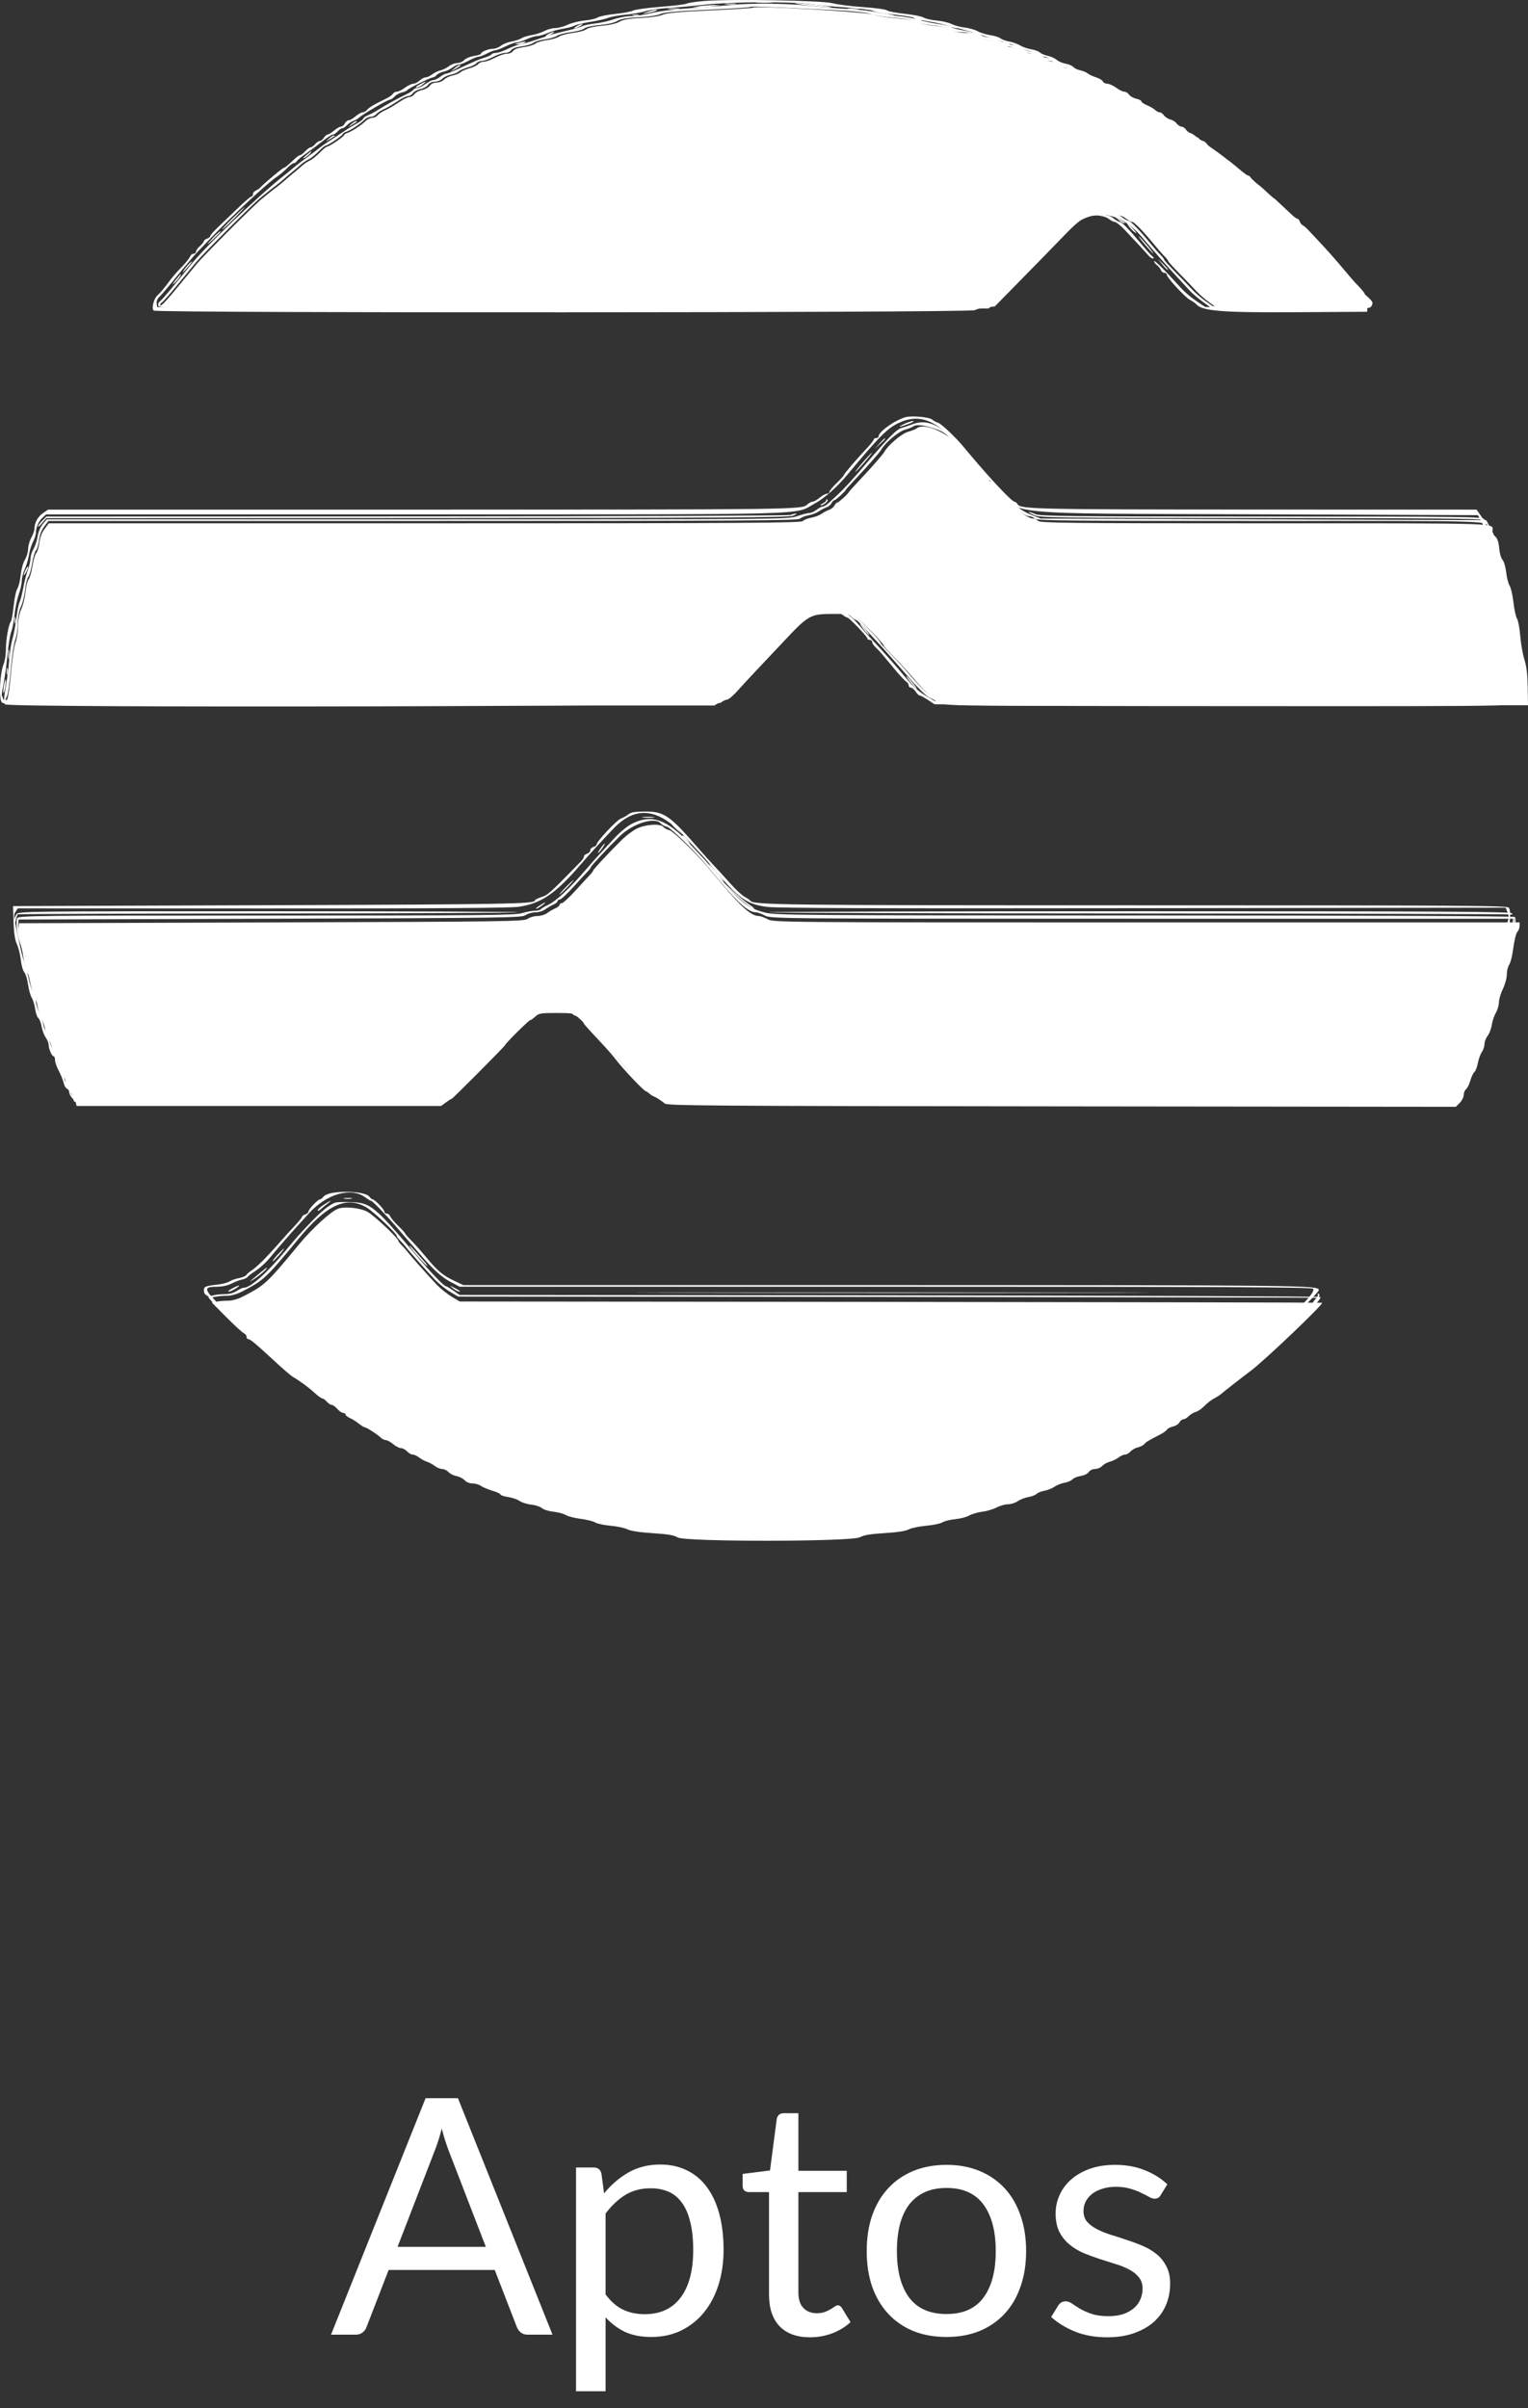
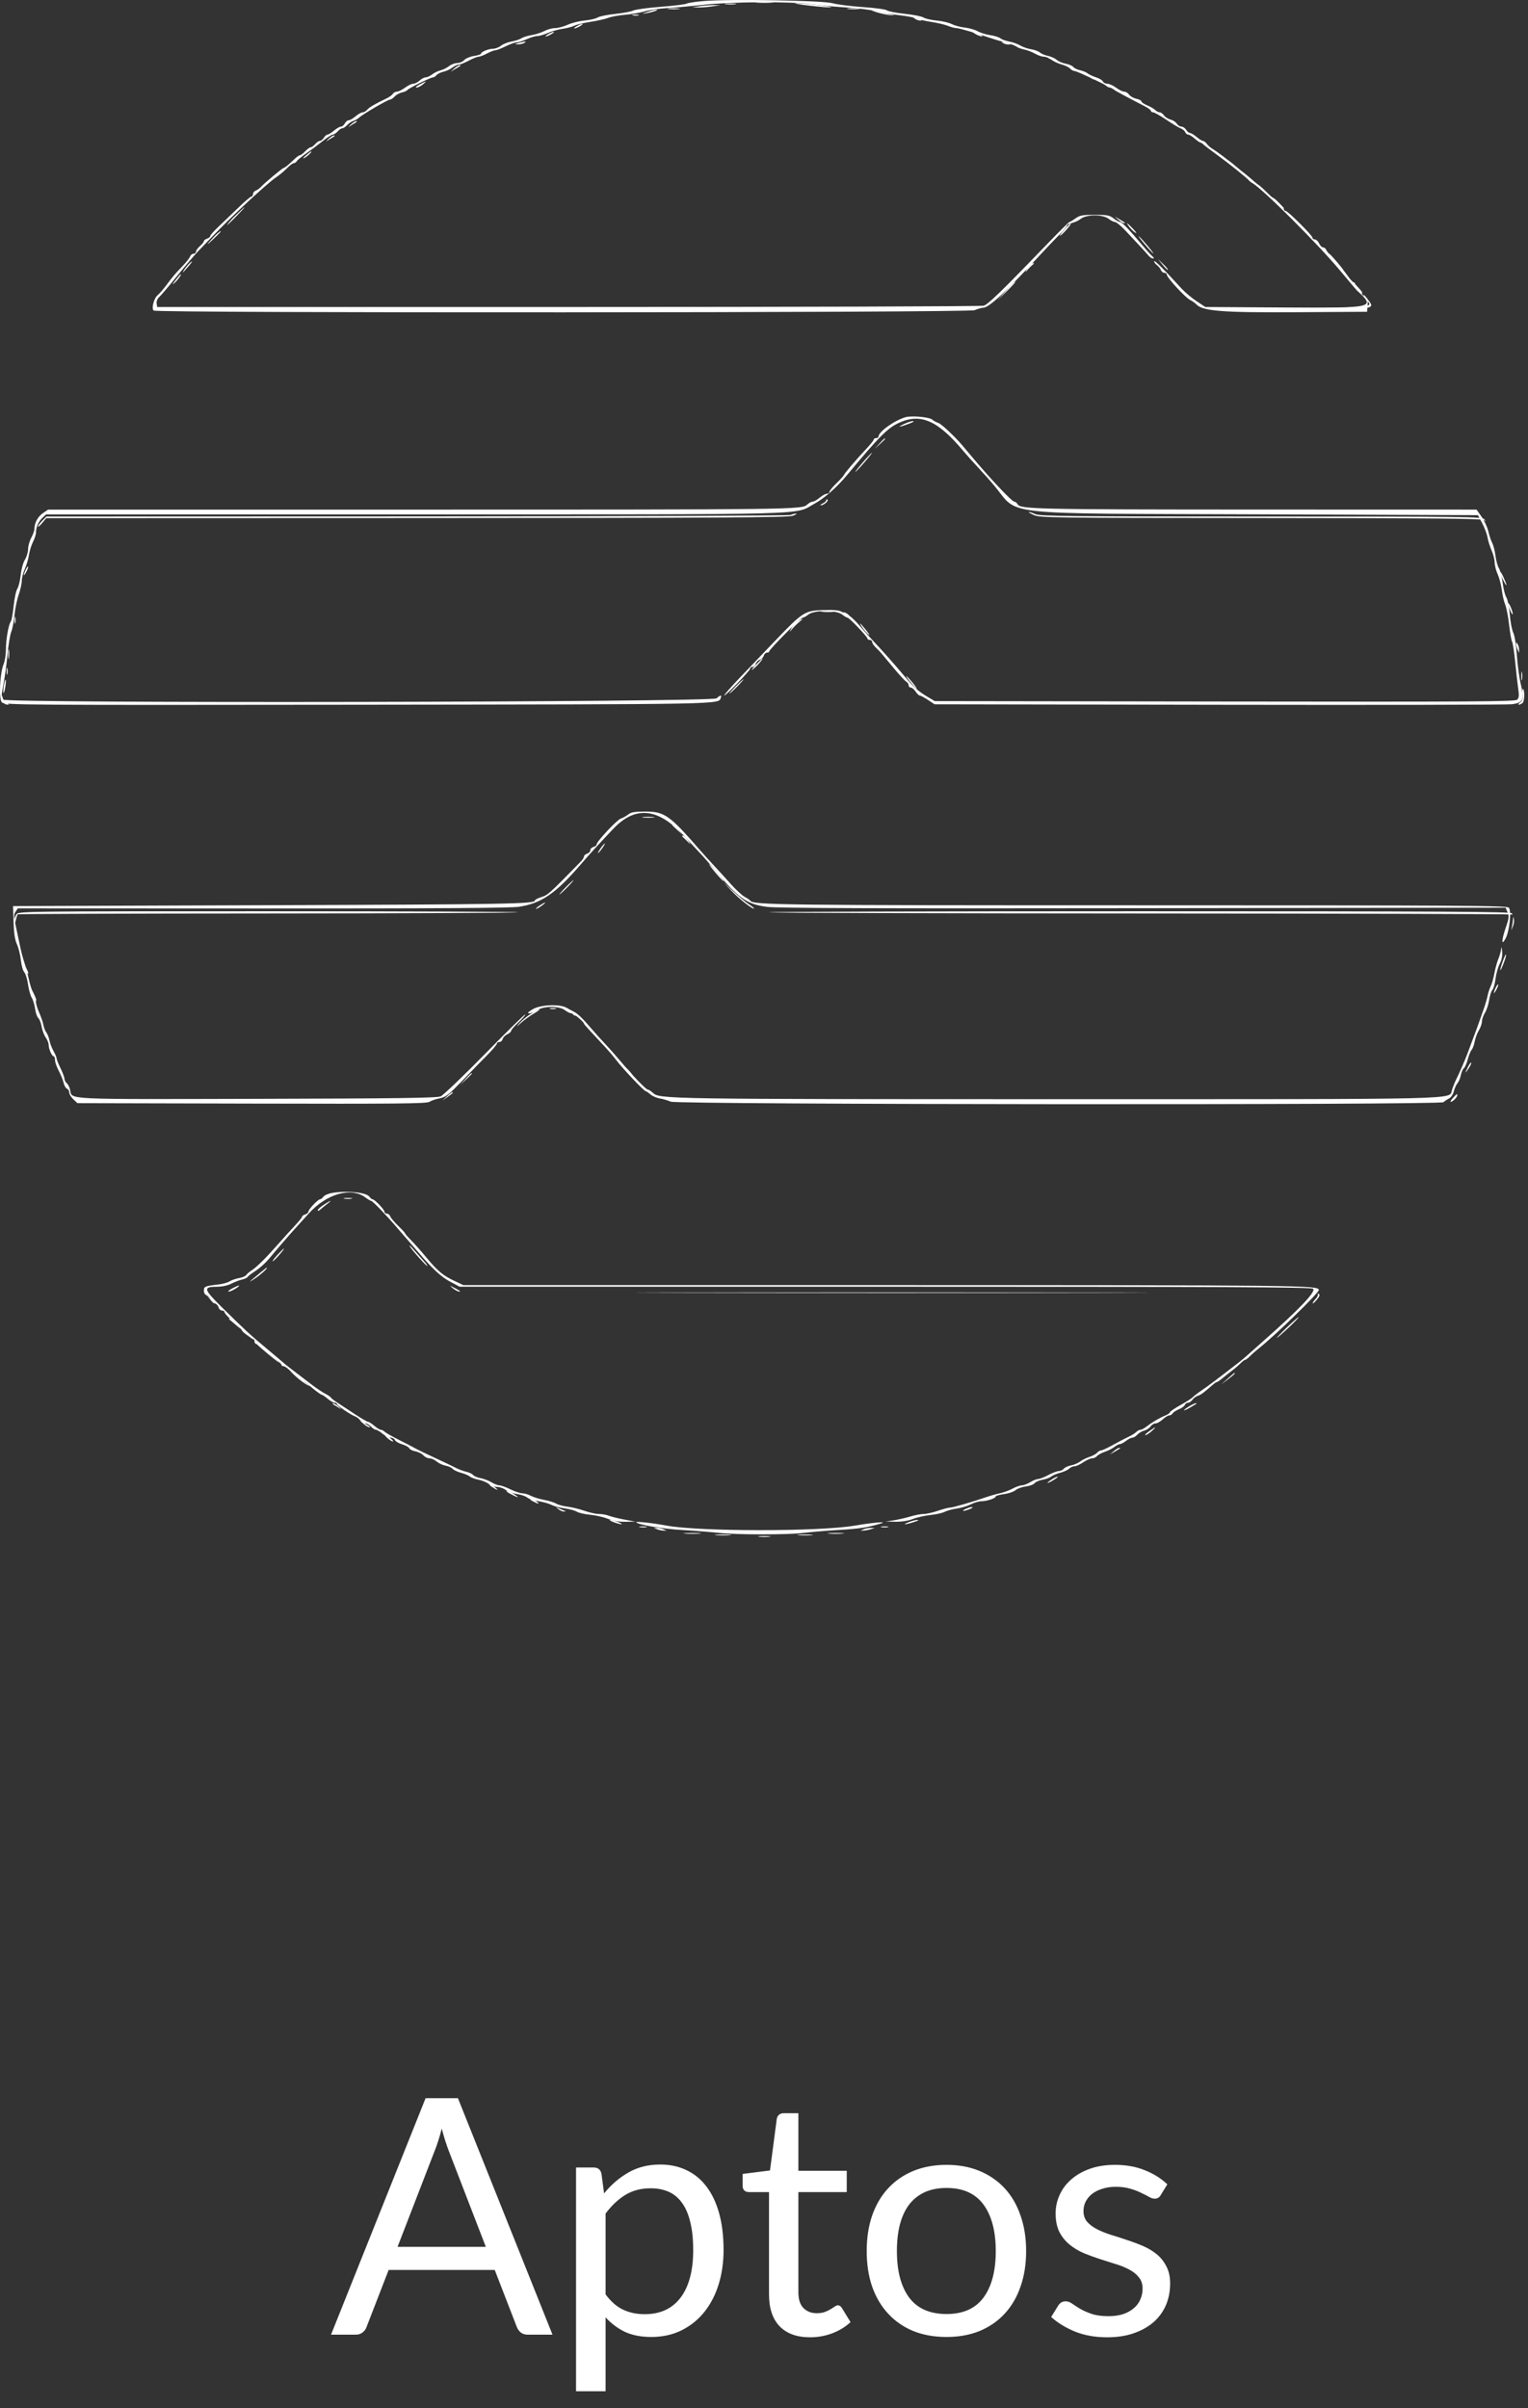
<svg xmlns="http://www.w3.org/2000/svg" width="125" height="197" viewBox="0 0 125 197" fill="none">
  <rect x="0" y="0" width="125" height="197" fill="#333333" stroke="none" />
  <path d="M39.744 183.818L36.706 175.947C36.617 175.713 36.522 175.443 36.423 175.137C36.324 174.822 36.23 174.489 36.139 174.138C35.95 174.867 35.757 175.475 35.559 175.961L32.522 183.818H39.744ZM45.198 191H43.173C42.939 191 42.75 190.941 42.606 190.824C42.462 190.707 42.354 190.559 42.282 190.379L40.473 185.708H31.793L29.983 190.379C29.93 190.541 29.826 190.685 29.673 190.811C29.52 190.937 29.331 191 29.106 191H27.081L34.816 171.654H37.462L45.198 191ZM49.54 187.706C49.981 188.3 50.462 188.718 50.984 188.961C51.506 189.204 52.091 189.326 52.739 189.326C54.017 189.326 54.998 188.871 55.682 187.962C56.366 187.053 56.708 185.757 56.708 184.074C56.708 183.183 56.627 182.418 56.465 181.779C56.312 181.14 56.087 180.618 55.79 180.213C55.493 179.799 55.129 179.498 54.697 179.309C54.265 179.12 53.774 179.025 53.225 179.025C52.442 179.025 51.754 179.205 51.16 179.565C50.575 179.925 50.035 180.434 49.54 181.091V187.706ZM49.418 179.444C49.994 178.733 50.66 178.161 51.416 177.729C52.172 177.297 53.036 177.081 54.008 177.081C54.8 177.081 55.516 177.234 56.155 177.54C56.794 177.837 57.338 178.283 57.788 178.877C58.238 179.462 58.585 180.191 58.828 181.064C59.071 181.937 59.192 182.94 59.192 184.074C59.192 185.082 59.057 186.023 58.787 186.896C58.517 187.76 58.126 188.511 57.613 189.15C57.109 189.78 56.488 190.28 55.75 190.649C55.021 191.009 54.197 191.189 53.279 191.189C52.442 191.189 51.722 191.049 51.119 190.77C50.525 190.482 49.999 190.086 49.54 189.582V195.631H47.123V177.324H48.568C48.91 177.324 49.121 177.491 49.202 177.824L49.418 179.444ZM66.272 191.216C65.192 191.216 64.359 190.914 63.774 190.311C63.198 189.708 62.91 188.84 62.91 187.706V179.336H61.263C61.119 179.336 60.998 179.295 60.899 179.214C60.8 179.124 60.75 178.989 60.75 178.809V177.851L62.991 177.567L63.545 173.342C63.572 173.207 63.63 173.099 63.72 173.018C63.819 172.928 63.945 172.883 64.098 172.883H65.313V177.594H69.269V179.336H65.313V187.544C65.313 188.12 65.453 188.547 65.732 188.826C66.011 189.105 66.371 189.245 66.812 189.245C67.064 189.245 67.28 189.213 67.46 189.15C67.649 189.078 67.811 189.002 67.946 188.921C68.081 188.84 68.193 188.768 68.283 188.705C68.382 188.633 68.468 188.597 68.54 188.597C68.666 188.597 68.778 188.673 68.877 188.826L69.579 189.974C69.165 190.361 68.666 190.667 68.081 190.892C67.496 191.108 66.893 191.216 66.272 191.216ZM77.436 177.108C78.435 177.108 79.335 177.275 80.136 177.608C80.937 177.941 81.621 178.413 82.188 179.025C82.755 179.637 83.187 180.38 83.484 181.253C83.79 182.117 83.943 183.084 83.943 184.155C83.943 185.235 83.79 186.207 83.484 187.071C83.187 187.935 82.755 188.673 82.188 189.285C81.621 189.897 80.937 190.37 80.136 190.703C79.335 191.027 78.435 191.189 77.436 191.189C76.428 191.189 75.519 191.027 74.709 190.703C73.908 190.37 73.224 189.897 72.657 189.285C72.09 188.673 71.653 187.935 71.347 187.071C71.05 186.207 70.902 185.235 70.902 184.155C70.902 183.084 71.05 182.117 71.347 181.253C71.653 180.38 72.09 179.637 72.657 179.025C73.224 178.413 73.908 177.941 74.709 177.608C75.519 177.275 76.428 177.108 77.436 177.108ZM77.436 189.312C78.786 189.312 79.794 188.862 80.46 187.962C81.126 187.053 81.459 185.789 81.459 184.169C81.459 182.54 81.126 181.271 80.46 180.362C79.794 179.453 78.786 178.998 77.436 178.998C76.752 178.998 76.153 179.115 75.64 179.349C75.136 179.583 74.713 179.921 74.371 180.362C74.038 180.803 73.786 181.347 73.615 181.995C73.453 182.634 73.372 183.359 73.372 184.169C73.372 185.789 73.705 187.053 74.371 187.962C75.046 188.862 76.068 189.312 77.436 189.312ZM94.955 179.579C94.847 179.777 94.681 179.876 94.456 179.876C94.321 179.876 94.168 179.826 93.997 179.727C93.826 179.628 93.614 179.52 93.362 179.403C93.119 179.277 92.827 179.165 92.485 179.066C92.143 178.958 91.738 178.904 91.27 178.904C90.865 178.904 90.5 178.958 90.176 179.066C89.852 179.165 89.573 179.304 89.339 179.484C89.114 179.664 88.939 179.876 88.813 180.119C88.696 180.353 88.637 180.609 88.637 180.888C88.637 181.239 88.736 181.532 88.934 181.766C89.141 182 89.411 182.202 89.744 182.373C90.077 182.544 90.455 182.697 90.878 182.832C91.301 182.958 91.733 183.098 92.174 183.251C92.624 183.395 93.061 183.557 93.484 183.737C93.907 183.917 94.285 184.142 94.618 184.412C94.951 184.682 95.216 185.015 95.414 185.411C95.621 185.798 95.725 186.266 95.725 186.815C95.725 187.445 95.612 188.03 95.387 188.57C95.162 189.101 94.829 189.564 94.388 189.96C93.947 190.347 93.407 190.653 92.768 190.878C92.129 191.104 91.391 191.216 90.554 191.216C89.6 191.216 88.736 191.063 87.962 190.757C87.188 190.442 86.531 190.041 85.991 189.555L86.558 188.637C86.63 188.52 86.716 188.43 86.815 188.367C86.914 188.304 87.04 188.273 87.193 188.273C87.355 188.273 87.526 188.336 87.706 188.462C87.886 188.588 88.102 188.727 88.354 188.88C88.615 189.033 88.93 189.173 89.299 189.299C89.668 189.425 90.127 189.488 90.676 189.488C91.144 189.488 91.553 189.429 91.904 189.312C92.255 189.186 92.548 189.02 92.782 188.813C93.016 188.606 93.187 188.367 93.295 188.097C93.412 187.827 93.47 187.539 93.47 187.233C93.47 186.855 93.367 186.545 93.16 186.302C92.962 186.05 92.696 185.838 92.363 185.667C92.03 185.487 91.648 185.334 91.216 185.208C90.793 185.073 90.356 184.934 89.906 184.79C89.465 184.646 89.029 184.484 88.597 184.304C88.174 184.115 87.796 183.881 87.463 183.602C87.13 183.323 86.86 182.981 86.653 182.576C86.455 182.162 86.356 181.662 86.356 181.077C86.356 180.555 86.464 180.056 86.68 179.579C86.896 179.093 87.211 178.67 87.625 178.31C88.039 177.941 88.547 177.648 89.15 177.433C89.753 177.216 90.442 177.108 91.216 177.108C92.116 177.108 92.921 177.252 93.632 177.54C94.352 177.819 94.973 178.206 95.495 178.701L94.955 179.579Z" fill="white" />
-   <path fill-rule="evenodd" clip-rule="evenodd" d="M61.591 0.627C61.555 0.664 59.968 0.766 58.063 0.853C55.537 0.968 54.494 1.064 54.208 1.205C53.977 1.319 53.254 1.427 52.444 1.469C51.446 1.52 50.965 1.603 50.678 1.777C50.438 1.921 49.874 2.05 49.24 2.105C48.633 2.158 48.106 2.276 47.978 2.388C47.858 2.493 47.371 2.627 46.896 2.686C46.421 2.745 45.894 2.885 45.724 2.996C45.555 3.108 45.101 3.239 44.716 3.287C44.331 3.336 43.918 3.462 43.799 3.566C43.679 3.67 43.246 3.801 42.835 3.857C42.357 3.922 42.044 4.037 41.967 4.175C41.9 4.296 41.685 4.392 41.481 4.392C41.279 4.392 40.838 4.539 40.5 4.719C40.162 4.9 39.749 5.047 39.582 5.047C39.415 5.047 39.205 5.135 39.116 5.243C39.027 5.351 38.711 5.504 38.414 5.583C38.117 5.662 37.782 5.81 37.669 5.91C37.557 6.011 37.263 6.132 37.016 6.179C36.769 6.226 36.462 6.375 36.333 6.509C36.205 6.642 35.929 6.752 35.72 6.752C35.489 6.752 35.269 6.854 35.158 7.013C35.058 7.157 34.775 7.314 34.53 7.363C34.285 7.411 34.008 7.559 33.914 7.692C33.82 7.824 33.647 7.932 33.529 7.932C33.411 7.932 33.105 8.066 32.85 8.23C32.011 8.769 31.867 8.853 31.461 9.042C31.239 9.144 30.982 9.32 30.889 9.433C30.797 9.545 30.597 9.637 30.447 9.637C30.297 9.637 30.054 9.756 29.908 9.902C29.565 10.244 28.767 10.766 28.414 10.878C28.263 10.927 28.139 11.011 28.139 11.066C28.139 11.174 26.924 11.997 26.764 11.997C26.71 11.997 26.53 12.13 26.364 12.292C25.811 12.834 25.593 13.008 25.264 13.177C25.084 13.269 24.837 13.439 24.715 13.556C24.592 13.672 24.308 13.915 24.082 14.095C23.857 14.276 23.532 14.552 23.36 14.71C23.188 14.867 22.826 15.162 22.555 15.365C22.284 15.568 21.996 15.793 21.915 15.866C21.834 15.938 21.582 16.144 21.356 16.325C20.793 16.773 16.688 20.882 16.097 21.589C15.835 21.903 15.138 22.75 14.549 23.471C13.96 24.192 13.394 24.83 13.292 24.889C13.19 24.947 13.14 25.05 13.182 25.118C13.268 25.258 79.51 25.292 80.668 25.153L81.385 25.066L83.477 22.935C84.628 21.763 86.101 20.253 86.75 19.58C88.569 17.695 88.777 17.581 90.396 17.581C91.576 17.581 91.774 17.615 92.098 17.871C92.3 18.03 92.537 18.16 92.626 18.16C92.791 18.16 93.546 18.939 94.455 20.049C94.743 20.4 95.11 20.819 95.272 20.98C95.434 21.14 95.566 21.311 95.566 21.358C95.566 21.405 95.963 21.846 96.448 22.338C96.933 22.83 97.554 23.475 97.826 23.773C98.099 24.07 98.599 24.507 98.937 24.745L99.552 25.176L105.614 25.218C108.949 25.241 111.819 25.224 111.992 25.181C112.362 25.088 112.307 24.643 111.888 24.34C111.751 24.241 111.639 24.107 111.639 24.042C111.639 23.977 111.389 23.669 111.083 23.358C110.778 23.047 110.322 22.539 110.071 22.231C109.143 21.091 108.598 20.481 107.054 18.849C106.833 18.614 106.601 18.423 106.54 18.423C106.479 18.423 106.392 18.305 106.347 18.16C106.301 18.016 106.208 17.898 106.14 17.898C106.072 17.898 105.797 17.697 105.528 17.451C105.26 17.206 104.452 16.489 103.733 15.859C103.014 15.228 102.379 14.632 102.322 14.535C102.264 14.437 102.162 14.357 102.095 14.357C101.942 14.357 100.441 13.242 100.036 12.828C99.872 12.66 99.651 12.522 99.546 12.522C99.442 12.522 99.356 12.461 99.356 12.388C99.356 12.314 99.194 12.183 98.996 12.096C98.799 12.01 98.368 11.716 98.04 11.444C97.712 11.171 97.379 10.948 97.299 10.948C97.219 10.948 96.987 10.815 96.784 10.653C96.359 10.314 96.081 10.135 95.427 9.779C95.17 9.639 94.884 9.432 94.79 9.319C94.696 9.205 94.52 9.112 94.399 9.112C94.278 9.112 93.98 8.965 93.737 8.784C93.493 8.604 93.241 8.457 93.176 8.457C93.112 8.457 92.91 8.339 92.727 8.194C92.544 8.05 92.294 7.932 92.171 7.932C92.048 7.932 91.841 7.814 91.711 7.67C91.581 7.526 91.374 7.408 91.251 7.408C91.128 7.408 90.888 7.298 90.716 7.163C90.545 7.029 90.261 6.874 90.087 6.819C89.912 6.764 89.506 6.579 89.185 6.408C88.864 6.236 88.517 6.096 88.413 6.096C88.309 6.096 88.075 5.978 87.892 5.834C87.709 5.69 87.43 5.572 87.271 5.572C87.112 5.572 86.876 5.454 86.746 5.31C86.606 5.155 86.343 5.047 86.105 5.047C85.882 5.046 85.465 4.9 85.177 4.723C84.89 4.545 84.522 4.398 84.361 4.396C84.198 4.394 83.846 4.274 83.578 4.129C83.31 3.985 82.943 3.867 82.762 3.866C82.581 3.866 82.257 3.771 82.041 3.655C81.826 3.54 81.281 3.366 80.829 3.269C80.379 3.172 79.919 3.001 79.808 2.89C79.677 2.759 79.365 2.687 78.928 2.687C78.503 2.686 78.106 2.597 77.858 2.445C77.618 2.298 77.059 2.168 76.421 2.11C75.844 2.058 75.236 1.924 75.061 1.81C74.86 1.678 74.26 1.568 73.411 1.506C72.677 1.453 71.82 1.318 71.505 1.205C70.863 0.975 61.765 0.444 61.591 0.627ZM74.978 35.054C74.91 35.114 74.598 35.236 74.284 35.326C73.757 35.476 72.661 36.404 72.347 36.964C72.219 37.193 71.363 38.17 70.248 39.358C69.799 39.837 69.431 40.246 69.431 40.265C69.431 40.359 68.613 41.108 68.511 41.108C68.448 41.108 68.335 41.222 68.26 41.361C68.186 41.501 67.994 41.657 67.833 41.708C67.673 41.759 67.394 41.905 67.213 42.032C67.031 42.159 66.654 42.303 66.375 42.351C66.095 42.399 65.782 42.523 65.679 42.626C65.519 42.787 61.21 42.813 34.744 42.813H3.995L3.647 43.271C3.423 43.566 3.271 43.967 3.22 44.396C3.177 44.762 3.064 45.14 2.97 45.235C2.875 45.33 2.734 45.811 2.655 46.304C2.577 46.797 2.435 47.291 2.341 47.4C2.247 47.51 2.133 47.969 2.089 48.422C2.044 48.875 1.889 49.506 1.745 49.825C1.573 50.202 1.48 50.692 1.476 51.231C1.473 51.685 1.378 52.294 1.265 52.582C1.152 52.87 0.99 53.962 0.904 55.008C0.818 56.054 0.678 57.038 0.592 57.196C0.507 57.353 0.436 57.545 0.436 57.622C0.436 57.927 58.554 57.806 58.942 57.499C59.125 57.355 59.369 57.236 59.485 57.235C59.601 57.234 59.99 56.903 60.35 56.499C60.709 56.095 61.385 55.364 61.852 54.873C62.32 54.383 63.319 53.323 64.073 52.516C66.13 50.316 66.281 50.23 68.13 50.226C69.539 50.222 69.666 50.243 70.071 50.55C70.744 51.058 72.306 52.663 72.306 52.845C72.306 52.883 72.674 53.284 73.123 53.735C73.572 54.186 74.286 54.967 74.71 55.47C75.596 56.523 76.381 57.237 76.652 57.237C76.755 57.237 76.946 57.355 77.076 57.5C77.312 57.761 77.447 57.762 101.157 57.729L125 57.696L124.977 56.215C124.96 55.18 124.879 54.502 124.706 53.959C124.57 53.533 124.418 52.665 124.367 52.031C124.316 51.396 124.197 50.758 124.102 50.611C124.008 50.465 123.877 49.87 123.812 49.289C123.748 48.707 123.605 48.089 123.497 47.915C123.388 47.741 123.261 47.248 123.214 46.818C123.167 46.387 123.033 45.93 122.915 45.8C122.795 45.666 122.676 45.251 122.643 44.849C122.604 44.375 122.502 44.062 122.338 43.913C122.203 43.79 122.093 43.586 122.093 43.459C122.093 42.765 123.477 42.813 103.532 42.813C87.35 42.813 85.107 42.789 84.935 42.616C84.827 42.508 84.625 42.419 84.486 42.419C84.103 42.419 82.853 41.511 82.319 40.846C82.059 40.521 81.728 40.136 81.584 39.989C81.44 39.842 81.323 39.65 81.323 39.563C81.323 39.475 81.234 39.403 81.127 39.403C81.019 39.403 80.931 39.352 80.931 39.29C80.931 39.227 80.534 38.759 80.049 38.25C79.564 37.74 78.797 36.911 78.347 36.407C77.348 35.29 75.537 34.563 74.978 35.054ZM52.052 67.81C51.729 67.981 51.199 68.381 50.876 68.7C49.858 69.704 48.524 71.134 48.524 71.222C48.524 71.268 48.403 71.43 48.256 71.582C48.108 71.734 47.572 72.316 47.064 72.874C46.555 73.433 46.058 73.891 45.959 73.891C45.861 73.891 45.78 73.951 45.78 74.025C45.78 74.098 45.618 74.229 45.42 74.315C45.223 74.4 44.921 74.576 44.749 74.705C44.578 74.834 44.223 74.94 43.962 74.94C43.7 74.94 43.34 75.043 43.163 75.169C42.859 75.385 41.585 75.403 22.193 75.464L1.547 75.53L1.507 75.947C1.485 76.176 1.588 76.631 1.737 76.959C1.886 77.287 2.044 77.926 2.089 78.378C2.133 78.831 2.252 79.297 2.353 79.413C2.453 79.529 2.57 79.942 2.613 80.331C2.656 80.719 2.794 81.214 2.919 81.431C3.044 81.647 3.184 82.115 3.229 82.47C3.275 82.826 3.405 83.219 3.519 83.345C3.632 83.471 3.757 83.829 3.797 84.141C3.836 84.454 3.956 84.81 4.063 84.934C4.17 85.057 4.308 85.43 4.37 85.763C4.432 86.095 4.601 86.518 4.746 86.703C4.891 86.888 5.01 87.166 5.01 87.32C5.01 87.475 5.106 87.738 5.223 87.906C5.34 88.074 5.489 88.451 5.555 88.745C5.621 89.038 5.757 89.341 5.857 89.419C5.957 89.497 6.09 89.767 6.153 90.02L6.268 90.479H21.178H36.088L36.486 90.184C36.705 90.021 36.916 89.889 36.955 89.889C37.036 89.889 41.337 85.561 41.337 85.48C41.337 85.375 43.261 83.463 43.367 83.463C43.427 83.463 43.617 83.33 43.789 83.168C44.074 82.9 44.229 82.873 45.518 82.873C46.806 82.873 46.962 82.9 47.248 83.168C47.42 83.33 47.616 83.463 47.683 83.463C47.75 83.463 47.982 83.642 48.197 83.862C48.413 84.081 48.721 84.386 48.883 84.541C49.045 84.695 49.177 84.866 49.177 84.919C49.177 84.972 49.545 85.397 49.994 85.863C51.084 86.994 51.585 87.544 52.555 88.675C53.004 89.198 53.559 89.723 53.789 89.843C54.02 89.962 54.277 90.154 54.361 90.269C54.5 90.46 57.412 90.482 86.804 90.513L119.095 90.548L119.418 90.224C119.595 90.046 119.74 89.757 119.74 89.583C119.74 89.408 119.828 89.192 119.936 89.103C120.043 89.013 120.2 88.696 120.284 88.398C120.368 88.1 120.516 87.79 120.612 87.71C120.708 87.63 120.837 87.299 120.897 86.975C120.957 86.65 121.104 86.246 121.223 86.075C121.342 85.904 121.439 85.609 121.439 85.419C121.439 85.228 121.555 84.925 121.696 84.744C121.837 84.564 121.992 84.158 122.04 83.841C122.087 83.525 122.236 83.083 122.371 82.858C122.505 82.633 122.617 82.249 122.62 82.005C122.621 81.761 122.768 81.267 122.945 80.906C123.124 80.542 123.267 80.016 123.267 79.722C123.268 79.432 123.358 79.066 123.468 78.909C123.577 78.753 123.728 78.135 123.802 77.537C123.877 76.94 124.023 76.357 124.126 76.242C124.229 76.127 124.314 75.906 124.314 75.749V75.464H93.802C63.538 75.464 63.285 75.462 62.801 75.202C62.533 75.058 62.195 74.939 62.05 74.937C61.467 74.932 60.622 74.192 59.043 72.304C58.476 71.626 57.936 70.983 57.843 70.875C56.839 69.705 55.055 67.991 54.769 67.92C54.574 67.873 54.346 67.75 54.263 67.649C54.017 67.352 52.747 67.444 52.052 67.81ZM27.629 98.899C27.041 99.132 25.536 100.507 24.517 101.74C21.827 104.995 21.681 105.132 19.921 106.046C19.475 106.277 19.013 106.411 18.663 106.411C18.359 106.411 17.935 106.446 17.721 106.489L17.332 106.567L18.536 107.78C19.199 108.446 19.837 109.029 19.954 109.074C20.072 109.12 20.168 109.247 20.168 109.357C20.168 109.468 20.233 109.558 20.314 109.558C20.478 109.558 20.907 109.918 22.541 111.427C23.163 112.002 23.787 112.54 23.927 112.622C24.54 112.981 25.237 113.492 25.714 113.934C25.998 114.196 26.294 114.41 26.371 114.41C26.449 114.41 26.613 114.528 26.736 114.672C26.86 114.816 27.038 114.934 27.134 114.934C27.229 114.934 27.436 115.082 27.592 115.262C27.748 115.443 27.965 115.59 28.073 115.59C28.181 115.59 28.27 115.65 28.27 115.724C28.27 115.798 28.431 115.928 28.629 116.014C28.827 116.1 29.155 116.305 29.358 116.47C29.561 116.635 29.779 116.77 29.842 116.77C29.982 116.77 30.871 117.345 31.155 117.619C31.269 117.73 31.456 117.819 31.57 117.819C31.684 117.819 31.952 117.967 32.166 118.147C32.38 118.327 32.669 118.475 32.809 118.475C32.949 118.475 33.17 118.593 33.3 118.737C33.431 118.882 33.638 119 33.76 119C33.883 119 34.124 119.109 34.295 119.244C34.467 119.378 34.754 119.534 34.934 119.59C35.114 119.646 35.401 119.801 35.572 119.935C35.744 120.07 36.014 120.18 36.173 120.18C36.331 120.18 36.563 120.292 36.686 120.429C36.81 120.566 37.105 120.715 37.342 120.759C37.579 120.804 37.878 120.957 38.007 121.1C38.145 121.253 38.408 121.36 38.649 121.36C38.874 121.36 39.188 121.451 39.347 121.563C39.506 121.675 39.931 121.855 40.291 121.962C40.651 122.069 40.945 122.207 40.945 122.268C40.945 122.329 41.223 122.421 41.563 122.472C41.903 122.523 42.329 122.669 42.51 122.797C42.691 122.924 43.121 123.059 43.465 123.096C43.81 123.134 44.199 123.262 44.33 123.381C44.461 123.5 44.885 123.632 45.272 123.674C45.659 123.717 46.116 123.84 46.287 123.947C46.459 124.055 47.002 124.193 47.495 124.256C47.988 124.318 48.524 124.452 48.686 124.553C48.849 124.655 49.419 124.776 49.954 124.823C50.49 124.869 51.107 125 51.327 125.115C51.585 125.249 52.316 125.36 53.401 125.431C54.671 125.513 55.162 125.597 55.427 125.776C55.975 126.149 69.652 126.137 70.343 125.764C70.675 125.585 71.22 125.493 72.368 125.425C73.39 125.364 74.077 125.259 74.332 125.124C74.547 125.009 75.194 124.874 75.769 124.822C76.344 124.771 76.942 124.646 77.098 124.544C77.254 124.442 77.725 124.326 78.144 124.285C78.563 124.245 79.082 124.109 79.297 123.983C79.513 123.857 79.983 123.72 80.343 123.678C80.702 123.637 81.229 123.482 81.514 123.334C81.798 123.186 82.227 123.065 82.466 123.065C82.706 123.065 83.061 122.952 83.255 122.814C83.45 122.677 83.838 122.525 84.118 122.477C84.398 122.429 84.704 122.313 84.798 122.218C84.892 122.124 85.185 122.006 85.45 121.957C85.715 121.907 86.086 121.758 86.274 121.625C86.461 121.493 86.83 121.348 87.092 121.303C87.354 121.258 87.641 121.134 87.73 121.027C87.818 120.921 88.123 120.796 88.406 120.75C88.699 120.703 88.988 120.562 89.074 120.424C89.162 120.283 89.376 120.18 89.582 120.18C89.777 120.18 90.042 120.067 90.171 119.928C90.299 119.79 90.581 119.633 90.796 119.58C91.012 119.527 91.329 119.375 91.5 119.242C91.672 119.109 91.912 119 92.035 119C92.158 119 92.362 118.885 92.488 118.745C92.615 118.605 92.885 118.453 93.088 118.408C93.291 118.364 93.526 118.244 93.611 118.142C93.756 117.966 93.927 117.863 94.945 117.338C95.179 117.218 95.414 117.045 95.469 116.955C95.523 116.865 95.744 116.752 95.96 116.704C96.176 116.657 96.412 116.505 96.486 116.366C96.56 116.228 96.704 116.115 96.807 116.115C96.909 116.115 97.099 116.004 97.227 115.869C97.356 115.733 97.608 115.578 97.787 115.523C97.967 115.468 98.241 115.298 98.396 115.146C98.804 114.745 99.068 114.539 99.399 114.366C99.559 114.282 99.777 114.14 99.882 114.051C100.215 113.769 101.811 112.524 102.325 112.144C103.419 111.336 108.339 106.64 108.155 106.58C108.095 106.56 92.198 106.528 72.829 106.51L37.613 106.477L36.959 106.088C36.6 105.875 36.041 105.426 35.718 105.091C35.129 104.48 33.547 102.697 33.301 102.366C33.229 102.27 33.038 102.056 32.876 101.892C32.714 101.729 32.582 101.553 32.582 101.503C32.582 101.3 30.648 99.478 30.088 99.153C29.501 98.813 28.187 98.677 27.629 98.899Z" fill="white" />
-   <path fill-rule="evenodd" clip-rule="evenodd" d="M61.908 0.215C62.248 0.242 62.804 0.242 63.143 0.215C63.483 0.189 63.205 0.166 62.526 0.166C61.846 0.166 61.569 0.189 61.908 0.215ZM59.375 0.344C59.609 0.373 59.96 0.373 60.155 0.343C60.351 0.313 60.16 0.29 59.731 0.29C59.301 0.291 59.142 0.315 59.375 0.344ZM66.231 0.462C67.089 0.562 67.879 0.626 67.986 0.604C68.243 0.551 65.629 0.246 65.089 0.265C64.859 0.273 65.373 0.362 66.231 0.462ZM57.195 0.511L56.61 0.602L57.13 0.61C57.416 0.615 57.943 0.573 58.3 0.517L58.95 0.415L58.365 0.417C58.044 0.418 57.517 0.461 57.195 0.511ZM54.693 0.735C54.925 0.765 55.305 0.765 55.538 0.735C55.77 0.707 55.58 0.683 55.115 0.683C54.65 0.683 54.46 0.707 54.693 0.735ZM69.384 0.735C69.616 0.765 69.997 0.765 70.229 0.735C70.461 0.707 70.271 0.683 69.806 0.683C69.342 0.683 69.152 0.707 69.384 0.735ZM52.97 0.972C52.457 1.15 52.456 1.152 52.905 1.076C53.435 0.986 53.977 0.787 53.685 0.79C53.578 0.791 53.256 0.873 52.97 0.972ZM71.627 0.974C71.948 1.083 72.475 1.199 72.797 1.233C73.305 1.287 73.279 1.271 72.602 1.111C71.311 0.808 71.009 0.765 71.627 0.974ZM51.767 1.253C51.892 1.286 52.097 1.286 52.222 1.253C52.347 1.22 52.245 1.193 51.995 1.193C51.745 1.193 51.642 1.22 51.767 1.253ZM74.877 1.554C74.984 1.624 75.16 1.681 75.267 1.681C75.44 1.681 75.44 1.667 75.267 1.554C75.16 1.485 74.984 1.428 74.877 1.428C74.704 1.428 74.704 1.442 74.877 1.554ZM47.184 2.142C47.006 2.244 46.918 2.328 46.989 2.328C47.061 2.328 47.266 2.244 47.444 2.142C47.623 2.039 47.711 1.955 47.639 1.955C47.568 1.955 47.363 2.039 47.184 2.142ZM44.844 2.794C44.665 2.896 44.578 2.981 44.649 2.981C44.721 2.981 44.925 2.896 45.104 2.794C45.283 2.692 45.371 2.607 45.299 2.607C45.228 2.607 45.023 2.692 44.844 2.794ZM79.817 2.794C79.996 2.896 80.23 2.98 80.338 2.98C80.445 2.98 80.335 2.894 80.095 2.789C79.541 2.548 79.393 2.55 79.817 2.794ZM42.439 3.511C42.079 3.603 42.074 3.612 42.374 3.625C42.553 3.632 42.787 3.581 42.894 3.511C43.115 3.368 43.001 3.368 42.439 3.511ZM82.028 3.506C82.135 3.578 82.335 3.639 82.472 3.64C82.805 3.643 82.701 3.568 82.223 3.461C81.938 3.397 81.885 3.409 82.028 3.506ZM85.921 4.83C86.096 4.9 86.303 4.999 86.382 5.05C86.461 5.101 86.414 5.04 86.277 4.914C86.141 4.788 85.933 4.689 85.816 4.694C85.681 4.699 85.72 4.749 85.921 4.83ZM37.155 5.607L36.848 5.875L37.239 5.646C37.752 5.345 37.76 5.338 37.6 5.338C37.524 5.338 37.324 5.459 37.155 5.607ZM87.239 5.378C87.269 5.399 87.469 5.52 87.683 5.646L88.073 5.875L87.766 5.607C87.597 5.459 87.397 5.338 87.322 5.338C87.247 5.338 87.209 5.356 87.239 5.378ZM89.048 6.24C89.227 6.386 89.432 6.507 89.503 6.507C89.642 6.508 89.407 6.328 88.983 6.108C88.811 6.018 88.832 6.062 89.048 6.24ZM34.313 6.919C34.063 7.054 33.954 7.164 34.071 7.164C34.188 7.165 34.422 7.049 34.591 6.908C34.963 6.597 34.908 6.599 34.313 6.919ZM90.33 6.896C90.499 7.044 90.699 7.165 90.775 7.165C90.934 7.165 90.927 7.158 90.413 6.856L90.023 6.627L90.33 6.896ZM28.691 10.198C28.523 10.359 28.476 10.426 28.586 10.347C28.697 10.267 28.905 10.137 29.048 10.057C29.191 9.977 29.238 9.911 29.152 9.908C29.067 9.906 28.86 10.037 28.691 10.198ZM26.871 11.372C26.703 11.534 26.655 11.601 26.766 11.521C26.877 11.441 27.084 11.311 27.227 11.231C27.371 11.152 27.418 11.085 27.332 11.082C27.247 11.08 27.039 11.211 26.871 11.372ZM25.017 12.726C24.784 12.925 24.736 13.005 24.898 12.924C25.136 12.805 25.583 12.376 25.456 12.388C25.429 12.39 25.232 12.543 25.017 12.726ZM99.569 12.561C99.742 12.775 100.229 13.099 100.229 12.999C100.229 12.975 100.039 12.815 99.807 12.644C99.545 12.452 99.454 12.42 99.569 12.561ZM100.359 13.074C100.359 13.107 100.635 13.361 100.971 13.637C101.307 13.914 101.54 14.072 101.489 13.989C101.38 13.812 100.359 12.985 100.359 13.074ZM101.854 14.32C101.996 14.488 102.229 14.686 102.373 14.76C102.649 14.902 102.609 14.858 101.985 14.338C101.61 14.025 101.605 14.025 101.854 14.32ZM102.971 15.268C103.687 15.931 103.946 16.11 103.545 15.664C103.33 15.426 103.038 15.169 102.895 15.094C102.71 14.996 102.733 15.047 102.971 15.268ZM104.002 16.129C104.004 16.231 105.04 17.143 105.04 17.043C105.04 17.015 104.806 16.774 104.52 16.509C104.234 16.243 104.001 16.072 104.002 16.129ZM19.02 17.865C18.51 18.366 18.131 18.776 18.178 18.776C18.225 18.776 18.67 18.365 19.167 17.863C19.663 17.361 20.042 16.951 20.008 16.952C19.974 16.953 19.529 17.364 19.02 17.865ZM91.5 17.986C91.669 18.133 91.869 18.254 91.945 18.254C92.105 18.254 92.097 18.248 91.584 17.946L91.194 17.717L91.5 17.986ZM87.228 18.615C86.683 19.215 86.51 19.517 86.95 19.102C87.311 18.762 87.699 18.25 87.59 18.257C87.57 18.258 87.407 18.419 87.228 18.615ZM92.39 18.568C92.519 18.741 92.741 18.953 92.884 19.04C93.027 19.128 92.942 18.987 92.696 18.727C92.179 18.182 92.054 18.117 92.39 18.568ZM17.737 19.147C17.594 19.274 17.302 19.581 17.088 19.827C16.874 20.074 17.006 19.985 17.381 19.629C17.996 19.044 18.128 18.898 18.029 18.911C18.011 18.913 17.88 19.02 17.737 19.147ZM93.647 19.988C93.995 20.398 94.308 20.733 94.342 20.733C94.429 20.733 93.346 19.448 93.165 19.336C93.082 19.285 93.299 19.579 93.647 19.988ZM109.2 21.385C109.499 21.744 109.812 22.079 109.894 22.13C109.977 22.181 109.76 21.888 109.412 21.478C109.064 21.069 108.751 20.733 108.717 20.733C108.683 20.733 108.901 21.026 109.2 21.385ZM95.103 21.659C95.313 21.917 95.51 22.106 95.542 22.079C95.574 22.052 95.403 21.84 95.162 21.61L94.723 21.19L95.103 21.659ZM15.373 21.679C15.229 21.84 15.064 22.061 15.007 22.168C14.897 22.376 14.927 22.348 15.454 21.744C15.626 21.547 15.737 21.386 15.702 21.386C15.666 21.386 15.518 21.518 15.373 21.679ZM84.213 21.744C84.105 21.87 83.975 22.061 83.923 22.168C83.871 22.276 83.922 22.247 84.036 22.103C84.15 21.96 84.341 21.769 84.46 21.679C84.58 21.589 84.617 21.516 84.543 21.516C84.469 21.516 84.32 21.619 84.213 21.744ZM14.365 22.919C14.084 23.279 14.062 23.339 14.279 23.148C14.54 22.92 14.884 22.429 14.783 22.429C14.763 22.429 14.575 22.649 14.365 22.919ZM82.293 23.794L81.583 24.582L82.352 23.836C82.775 23.426 83.094 23.072 83.061 23.049C83.029 23.026 82.683 23.361 82.293 23.794ZM110.982 23.538C111.182 23.789 111.391 23.995 111.446 23.995C111.501 23.995 111.36 23.789 111.132 23.538C110.599 22.951 110.515 22.951 110.982 23.538ZM111.617 24.288C111.668 24.378 111.799 24.556 111.908 24.683C112.297 25.137 111.949 25.166 105.75 25.202L99.644 25.237L105.838 25.268C112.675 25.303 112.505 25.324 111.905 24.51C111.618 24.12 111.448 23.99 111.617 24.288ZM12.972 25.202C13.026 25.256 28.161 25.285 46.606 25.267L80.142 25.234L46.508 25.169C28.01 25.133 12.918 25.148 12.972 25.202ZM73.902 34.713C73.338 34.994 73.591 34.96 74.422 34.642C74.708 34.533 74.825 34.446 74.682 34.449C74.539 34.451 74.188 34.57 73.902 34.713ZM76.971 34.987C77.002 35.005 77.378 35.342 77.805 35.737L78.582 36.455L77.872 35.704C77.481 35.292 77.105 34.954 77.037 34.954C76.969 34.954 76.94 34.969 76.971 34.987ZM71.944 36.291L71.562 36.715L71.984 36.332C72.217 36.121 72.407 35.931 72.407 35.908C72.407 35.807 72.299 35.896 71.944 36.291ZM70.587 37.824C70.215 38.255 69.94 38.607 69.976 38.607C70.012 38.607 70.345 38.255 70.717 37.824C71.088 37.394 71.363 37.042 71.327 37.042C71.292 37.042 70.958 37.394 70.587 37.824ZM80.152 38.359C80.361 38.617 80.559 38.806 80.591 38.779C80.623 38.751 80.452 38.54 80.21 38.309L79.771 37.89L80.152 38.359ZM82.353 40.804C82.567 41.043 82.86 41.3 83.003 41.374C83.146 41.449 83.204 41.458 83.133 41.395C83.061 41.332 82.769 41.076 82.483 40.825L81.963 40.368L82.353 40.804ZM67.596 40.914C67.596 40.987 67.465 41.11 67.304 41.188C67.143 41.266 67.073 41.333 67.149 41.338C67.368 41.352 67.801 40.987 67.694 40.879C67.64 40.825 67.596 40.841 67.596 40.914ZM84.563 42.13C85.061 42.361 85.851 42.372 103.161 42.381C117.429 42.389 121.278 42.425 121.422 42.554C121.577 42.693 121.578 42.683 121.432 42.489C121.269 42.273 120.248 42.26 103.22 42.26C87.478 42.26 85.12 42.236 84.713 42.065C84.054 41.788 83.937 41.839 84.563 42.13ZM64.671 42.13C64.528 42.191 50.773 42.246 34.104 42.251L3.796 42.26L3.453 42.604C3.265 42.794 3.11 43.003 3.11 43.071C3.11 43.138 3.262 43.013 3.447 42.792L3.783 42.391L34.097 42.381C59.192 42.373 64.489 42.34 64.866 42.195C65.116 42.098 65.233 42.019 65.126 42.019C65.019 42.018 64.814 42.068 64.671 42.13ZM2.091 46.636C1.874 47.116 1.915 47.219 2.15 46.783C2.261 46.579 2.326 46.388 2.296 46.358C2.267 46.328 2.175 46.453 2.091 46.636ZM122.73 46.827C122.732 47.018 123.225 48.017 123.236 47.852C123.239 47.806 123.126 47.513 122.984 47.2C122.843 46.887 122.728 46.719 122.73 46.827ZM123.382 49.388C123.376 49.47 123.457 49.734 123.561 49.975C123.666 50.217 123.751 50.327 123.75 50.219C123.749 49.978 123.397 49.183 123.382 49.388ZM67.239 50.053C67.507 50.081 67.946 50.081 68.214 50.053C68.482 50.025 68.263 50.002 67.726 50.002C67.19 50.002 66.971 50.025 67.239 50.053ZM69.026 50.181C69.134 50.22 69.338 50.348 69.481 50.464C69.739 50.673 69.74 50.673 69.494 50.382C69.358 50.22 69.153 50.093 69.039 50.099C68.863 50.107 68.861 50.12 69.026 50.181ZM1.19 50.741C1.19 50.992 1.217 51.095 1.25 50.969C1.282 50.843 1.282 50.638 1.25 50.512C1.217 50.387 1.19 50.489 1.19 50.741ZM65.222 50.888C65.024 51.035 64.8 51.283 64.725 51.438L64.588 51.719L64.825 51.435C64.955 51.279 65.207 51.031 65.386 50.885C65.81 50.538 65.686 50.54 65.222 50.888ZM70.572 51.372C70.716 51.576 70.937 51.825 71.063 51.927C71.189 52.028 71.094 51.861 70.852 51.556C70.356 50.93 70.172 50.809 70.572 51.372ZM124.033 52.698C124.036 52.805 124.09 53.011 124.152 53.154L124.263 53.415L124.27 53.154C124.274 53.011 124.221 52.805 124.152 52.698C124.039 52.524 124.026 52.524 124.033 52.698ZM0.677 53.546C0.678 53.904 0.703 54.036 0.733 53.838C0.763 53.639 0.763 53.346 0.732 53.185C0.701 53.025 0.676 53.187 0.677 53.546ZM61.811 54.418C61.525 54.719 61.42 54.876 61.578 54.768C61.838 54.591 62.475 53.872 62.373 53.872C62.35 53.872 62.097 54.118 61.811 54.418ZM0.54 54.916C0.54 55.167 0.567 55.27 0.6 55.144C0.632 55.018 0.632 54.813 0.6 54.687C0.567 54.562 0.54 54.664 0.54 54.916ZM124.447 55.307C124.447 55.63 124.472 55.762 124.503 55.601C124.534 55.439 124.534 55.175 124.503 55.014C124.472 54.852 124.447 54.984 124.447 55.307ZM74.424 55.731C74.704 56.072 74.953 56.351 74.978 56.351C75.071 56.351 74.507 55.626 74.216 55.372C74.051 55.229 74.145 55.39 74.424 55.731ZM0.315 56.09C0.265 56.387 0.251 56.657 0.285 56.69C0.318 56.724 0.384 56.506 0.432 56.207C0.48 55.908 0.493 55.638 0.462 55.607C0.431 55.576 0.365 55.793 0.315 56.09ZM60.186 56.155C59.87 56.478 59.641 56.742 59.676 56.742C59.712 56.742 60 56.478 60.316 56.155C60.632 55.832 60.861 55.568 60.825 55.568C60.789 55.568 60.502 55.832 60.186 56.155ZM124.56 56.787C124.592 57.164 124.54 57.334 124.352 57.472C124.077 57.674 124.232 57.724 124.536 57.531C124.718 57.416 124.758 56.522 124.588 56.356C124.549 56.317 124.536 56.511 124.56 56.787ZM0.133 57.075C0.118 57.392 0.352 57.659 0.634 57.646C0.775 57.64 0.758 57.607 0.578 57.536C0.437 57.481 0.282 57.294 0.233 57.121C0.157 56.849 0.144 56.843 0.133 57.075ZM52.612 66.882C52.845 66.912 53.225 66.912 53.458 66.882C53.69 66.854 53.5 66.83 53.035 66.83C52.57 66.83 52.38 66.854 52.612 66.882ZM54.985 67.481C54.985 67.504 55.175 67.695 55.408 67.905L55.83 68.288L55.448 67.865C55.092 67.469 54.985 67.38 54.985 67.481ZM55.903 68.517C56.006 68.607 56.202 68.797 56.338 68.941C56.52 69.133 56.509 69.089 56.297 68.778C56.138 68.545 55.942 68.354 55.861 68.354C55.776 68.354 55.792 68.421 55.903 68.517ZM49.135 69.397C48.982 69.613 48.886 69.789 48.922 69.789C48.958 69.789 49.112 69.613 49.265 69.397C49.417 69.182 49.513 69.006 49.477 69.006C49.441 69.006 49.287 69.182 49.135 69.397ZM58.495 71.354C58.794 71.713 59.107 72.048 59.19 72.099C59.273 72.15 59.056 71.857 58.707 71.447C58.359 71.037 58.046 70.702 58.013 70.702C57.979 70.702 58.196 70.995 58.495 71.354ZM46.274 72.594C45.958 72.917 45.729 73.181 45.765 73.181C45.801 73.181 46.088 72.917 46.404 72.594C46.72 72.271 46.949 72.007 46.914 72.007C46.878 72.007 46.59 72.271 46.274 72.594ZM59.861 72.897C60.461 73.539 61.592 74.423 61.688 74.326C61.711 74.303 61.514 74.143 61.25 73.969C60.986 73.796 60.42 73.328 59.991 72.929L59.211 72.203L59.861 72.897ZM44.129 74.094C43.915 74.237 43.798 74.353 43.869 74.351C43.999 74.349 44.706 73.841 44.584 73.837C44.548 73.836 44.344 73.952 44.129 74.094ZM1.34 74.808C1.241 74.95 1.166 75.214 1.173 75.395C1.185 75.678 1.201 75.663 1.289 75.295C1.344 75.058 1.417 74.836 1.451 74.803C1.484 74.769 10.633 74.737 21.78 74.732C32.928 74.727 42.184 74.683 42.349 74.636C42.514 74.59 33.395 74.551 22.084 74.551C1.762 74.551 1.517 74.554 1.34 74.808ZM62.941 74.636C63.106 74.683 76.804 74.727 93.381 74.732C109.958 74.739 123.574 74.777 123.64 74.817C123.705 74.858 123.729 74.814 123.694 74.721C123.641 74.582 118.059 74.551 93.135 74.551C76.363 74.551 62.775 74.59 62.941 74.636ZM123.777 75.203C123.767 75.347 123.728 75.611 123.691 75.79L123.624 76.117L123.763 75.797C123.84 75.621 123.879 75.356 123.85 75.21C123.798 74.949 123.796 74.949 123.777 75.203ZM122.945 78.618C122.639 79.476 122.672 79.667 122.987 78.856C123.127 78.498 123.225 78.156 123.206 78.096C123.186 78.037 123.069 78.272 122.945 78.618ZM1.949 78.987C1.949 79.059 2.033 79.264 2.135 79.444C2.237 79.623 2.321 79.711 2.321 79.639C2.321 79.567 2.237 79.362 2.135 79.183C2.033 79.003 1.949 78.915 1.949 78.987ZM122.352 80.819C122.135 81.299 122.176 81.401 122.412 80.965C122.522 80.761 122.587 80.57 122.558 80.54C122.528 80.51 122.436 80.636 122.352 80.819ZM2.46 80.852C2.46 80.939 2.577 81.229 2.72 81.497C2.863 81.764 2.98 81.924 2.98 81.85C2.98 81.777 2.863 81.486 2.72 81.205C2.577 80.923 2.46 80.764 2.46 80.852ZM45.007 82.534C45.132 82.567 45.337 82.567 45.462 82.534C45.587 82.501 45.484 82.475 45.234 82.475C44.984 82.475 44.882 82.501 45.007 82.534ZM43.414 82.952C43.092 83.157 42.683 83.494 42.505 83.7C42.19 84.065 42.193 84.064 42.635 83.669C42.885 83.446 43.352 83.109 43.674 82.921C43.996 82.732 44.201 82.578 44.129 82.578C44.058 82.579 43.736 82.747 43.414 82.952ZM46.489 82.704C46.642 82.766 46.806 82.88 46.854 82.957C46.901 83.034 47.003 83.097 47.08 83.097C47.156 83.097 47.071 82.979 46.889 82.836C46.707 82.692 46.48 82.578 46.384 82.583C46.288 82.587 46.335 82.642 46.489 82.704ZM120.114 87.238C119.82 87.826 119.824 87.884 120.128 87.429C120.285 87.193 120.387 86.972 120.354 86.939C120.32 86.906 120.212 87.041 120.114 87.238ZM51.279 87.533C51.895 88.256 51.904 88.264 51.763 87.989C51.689 87.846 51.462 87.582 51.259 87.402L50.89 87.077L51.279 87.533ZM38.076 88.283L37.629 88.772L38.116 88.323C38.57 87.904 38.663 87.793 38.564 87.793C38.542 87.793 38.323 88.014 38.076 88.283ZM36.563 89.695L36.198 90.03L36.621 89.735C36.853 89.573 37.044 89.422 37.044 89.4C37.044 89.297 36.9 89.385 36.563 89.695ZM118.858 89.829C118.7 90.001 118.622 90.142 118.686 90.142C118.839 90.142 119.211 89.765 119.211 89.611C119.211 89.453 119.197 89.461 118.858 89.829ZM13.544 90.24C17.53 90.259 24.054 90.259 28.04 90.24C32.027 90.22 28.765 90.205 20.792 90.205C12.819 90.205 9.557 90.22 13.544 90.24ZM70.954 90.24C79.702 90.258 93.977 90.258 102.677 90.24C111.378 90.221 104.221 90.206 86.773 90.206C69.325 90.206 62.207 90.221 70.954 90.24ZM28.17 98.062C28.331 98.093 28.594 98.093 28.755 98.062C28.916 98.031 28.784 98.005 28.463 98.005C28.141 98.005 28.009 98.031 28.17 98.062ZM26.48 98.566C26.212 98.743 25.992 98.945 25.992 99.016C25.992 99.086 26.095 99.053 26.22 98.942C26.345 98.83 26.594 98.627 26.773 98.49C27.227 98.141 27.063 98.183 26.48 98.566ZM33.515 101.949C33.686 102.26 34.953 103.679 34.959 103.566C34.961 103.523 34.832 103.344 34.671 103.17C34.51 102.995 34.152 102.59 33.875 102.27C33.598 101.95 33.436 101.806 33.515 101.949ZM22.693 102.667C22.428 102.954 22.258 103.188 22.314 103.186C22.416 103.184 23.325 102.145 23.225 102.145C23.197 102.145 22.957 102.38 22.693 102.667ZM21.349 104.073C21.119 104.268 20.768 104.562 20.569 104.725C20.361 104.896 20.457 104.859 20.794 104.639C21.304 104.305 21.972 103.703 21.82 103.714C21.791 103.716 21.579 103.878 21.349 104.073ZM18.972 105.422C18.721 105.557 18.605 105.667 18.712 105.666C18.819 105.666 19.082 105.549 19.297 105.407C19.782 105.084 19.582 105.094 18.972 105.422ZM37.044 105.392C37.222 105.541 37.456 105.663 37.563 105.664C37.734 105.665 37.63 105.596 36.881 105.208C36.792 105.161 36.865 105.244 37.044 105.392ZM55.982 105.765C65.29 105.784 80.56 105.784 89.915 105.765C99.271 105.747 91.655 105.732 72.992 105.732C54.329 105.732 46.674 105.747 55.982 105.765ZM107.804 105.865C107.858 105.925 107.775 106.11 107.619 106.277C107.463 106.443 107.36 106.602 107.39 106.628C107.42 106.655 107.578 106.513 107.74 106.312C107.962 106.037 107.994 105.923 107.87 105.851C107.779 105.799 107.75 105.805 107.804 105.865ZM17.163 106.27C17.335 106.494 17.503 106.653 17.535 106.625C17.567 106.596 17.426 106.413 17.221 106.218L16.849 105.863L17.163 106.27ZM105.266 108.607C104.783 109.071 104.419 109.451 104.459 109.451C104.498 109.451 104.935 109.069 105.43 108.603C105.925 108.137 106.288 107.757 106.237 107.759C106.186 107.762 105.749 108.143 105.266 108.607ZM18.723 107.918C18.753 107.936 18.983 108.127 19.233 108.342L19.687 108.733L19.305 108.309C19.095 108.076 18.866 107.885 18.796 107.885C18.726 107.885 18.693 107.9 18.723 107.918ZM19.752 108.765C19.752 108.845 19.942 109.042 20.174 109.201C20.485 109.414 20.528 109.426 20.337 109.243C20.194 109.106 20.004 108.91 19.914 108.806C19.819 108.696 19.752 108.679 19.752 108.765ZM20.823 109.788C20.871 109.865 21.363 110.304 21.918 110.764C22.472 111.225 22.888 111.539 22.841 111.462C22.794 111.386 22.301 110.946 21.746 110.486C21.192 110.026 20.776 109.712 20.823 109.788ZM24.237 112.641C24.523 112.902 24.933 113.202 25.147 113.307C25.362 113.413 25.428 113.425 25.296 113.334C25.163 113.244 24.753 112.944 24.386 112.668L23.717 112.166L24.237 112.641ZM100.424 112.792L99.904 113.259L100.457 112.844C100.932 112.488 101.104 112.316 100.977 112.323C100.959 112.324 100.71 112.535 100.424 112.792ZM27.358 114.953C27.501 115.032 27.708 115.163 27.819 115.242C27.93 115.322 27.883 115.255 27.714 115.094C27.546 114.932 27.338 114.802 27.253 114.804C27.167 114.806 27.215 114.873 27.358 114.953ZM97.272 115.06C96.684 115.419 96.74 115.507 97.337 115.164C97.937 114.818 97.962 114.8 97.813 114.8C97.748 114.801 97.504 114.918 97.272 115.06ZM29.745 116.488C29.914 116.636 30.113 116.757 30.189 116.757C30.349 116.757 30.341 116.751 29.828 116.449L29.438 116.22L29.745 116.488ZM94.002 117.094C93.759 117.268 93.624 117.41 93.702 117.41C93.78 117.41 94.008 117.265 94.209 117.088C94.668 116.682 94.576 116.685 94.002 117.094ZM31.713 117.67C31.878 117.814 32.07 117.931 32.14 117.931C32.211 117.931 32.119 117.814 31.938 117.67C31.756 117.527 31.563 117.41 31.51 117.41C31.457 117.41 31.548 117.527 31.713 117.67ZM91.11 118.722L90.803 118.99L91.194 118.761C91.707 118.46 91.715 118.453 91.555 118.453C91.479 118.453 91.279 118.574 91.11 118.722ZM85.993 121.063C85.485 121.401 85.665 121.401 86.217 121.063C86.452 120.92 86.585 120.803 86.513 120.803C86.442 120.803 86.207 120.92 85.993 121.063ZM40.164 121.591C40.615 121.898 40.872 121.987 40.554 121.727C40.375 121.58 40.17 121.46 40.099 121.459C40.027 121.458 40.056 121.518 40.164 121.591ZM41.789 122.237C42.439 122.569 42.549 122.569 42.049 122.237C41.834 122.094 41.573 121.977 41.469 121.977C41.364 121.976 41.508 122.093 41.789 122.237ZM43.592 122.825C44.063 123.071 44.205 123.069 43.877 122.82C43.738 122.714 43.533 122.629 43.422 122.629C43.31 122.63 43.387 122.718 43.592 122.825ZM45.681 123.469C45.821 123.581 46.025 123.667 46.136 123.661C46.312 123.653 46.313 123.642 46.144 123.579C46.037 123.539 45.832 123.452 45.689 123.386C45.434 123.268 45.433 123.269 45.681 123.469ZM79.07 123.415C78.635 123.591 78.716 123.68 79.167 123.522C79.382 123.447 79.557 123.362 79.557 123.333C79.557 123.256 79.399 123.282 79.07 123.415ZM50.175 124.52C50.425 124.617 50.718 124.696 50.825 124.696C50.932 124.696 50.815 124.617 50.565 124.52C50.314 124.423 50.022 124.344 49.915 124.344C49.807 124.344 49.924 124.423 50.175 124.52ZM74.357 124.52C73.75 124.754 74.012 124.759 74.747 124.527C75.069 124.425 75.215 124.342 75.072 124.343C74.929 124.344 74.607 124.423 74.357 124.52ZM52.354 124.938C52.516 124.97 52.75 124.968 52.874 124.936C52.998 124.903 52.866 124.877 52.58 124.879C52.294 124.88 52.192 124.907 52.354 124.938ZM72.116 124.938C72.277 124.97 72.511 124.968 72.636 124.936C72.76 124.903 72.628 124.877 72.342 124.879C72.056 124.88 71.954 124.907 72.116 124.938ZM53.75 125.107C53.893 125.169 54.127 125.219 54.27 125.219H54.53L54.27 125.107C54.127 125.045 53.893 124.995 53.75 124.995H53.49L53.75 125.107ZM70.652 125.107L70.391 125.219L70.652 125.215C70.795 125.213 71.058 125.164 71.237 125.107L71.562 125.003L71.237 124.999C71.058 124.997 70.795 125.045 70.652 125.107ZM56.062 125.464C56.404 125.491 56.93 125.491 57.232 125.463C57.533 125.436 57.254 125.414 56.61 125.414C55.967 125.415 55.72 125.437 56.062 125.464ZM67.824 125.464C68.128 125.491 68.625 125.491 68.929 125.464C69.233 125.436 68.984 125.414 68.376 125.414C67.769 125.414 67.52 125.436 67.824 125.464ZM58.593 125.594C58.897 125.621 59.394 125.621 59.698 125.594C60.002 125.567 59.753 125.544 59.145 125.544C58.538 125.544 58.289 125.567 58.593 125.594ZM65.357 125.594C65.663 125.622 66.131 125.621 66.397 125.593C66.663 125.565 66.413 125.543 65.841 125.543C65.269 125.544 65.051 125.567 65.357 125.594ZM62.103 125.723C62.336 125.752 62.716 125.752 62.948 125.723C63.181 125.695 62.991 125.671 62.526 125.671C62.061 125.671 61.871 125.695 62.103 125.723Z" fill="white" />
+   <path fill-rule="evenodd" clip-rule="evenodd" d="M61.908 0.215C62.248 0.242 62.804 0.242 63.143 0.215C63.483 0.189 63.205 0.166 62.526 0.166C61.846 0.166 61.569 0.189 61.908 0.215ZM59.375 0.344C59.609 0.373 59.96 0.373 60.155 0.343C60.351 0.313 60.16 0.29 59.731 0.29C59.301 0.291 59.142 0.315 59.375 0.344ZM66.231 0.462C67.089 0.562 67.879 0.626 67.986 0.604C68.243 0.551 65.629 0.246 65.089 0.265C64.859 0.273 65.373 0.362 66.231 0.462ZM57.195 0.511L56.61 0.602L57.13 0.61C57.416 0.615 57.943 0.573 58.3 0.517L58.95 0.415L58.365 0.417C58.044 0.418 57.517 0.461 57.195 0.511ZM54.693 0.735C54.925 0.765 55.305 0.765 55.538 0.735C55.77 0.707 55.58 0.683 55.115 0.683C54.65 0.683 54.46 0.707 54.693 0.735ZM69.384 0.735C69.616 0.765 69.997 0.765 70.229 0.735C70.461 0.707 70.271 0.683 69.806 0.683C69.342 0.683 69.152 0.707 69.384 0.735ZM52.97 0.972C52.457 1.15 52.456 1.152 52.905 1.076C53.435 0.986 53.977 0.787 53.685 0.79C53.578 0.791 53.256 0.873 52.97 0.972ZM71.627 0.974C71.948 1.083 72.475 1.199 72.797 1.233C73.305 1.287 73.279 1.271 72.602 1.111C71.311 0.808 71.009 0.765 71.627 0.974ZM51.767 1.253C51.892 1.286 52.097 1.286 52.222 1.253C52.347 1.22 52.245 1.193 51.995 1.193C51.745 1.193 51.642 1.22 51.767 1.253ZM74.877 1.554C74.984 1.624 75.16 1.681 75.267 1.681C75.44 1.681 75.44 1.667 75.267 1.554C75.16 1.485 74.984 1.428 74.877 1.428C74.704 1.428 74.704 1.442 74.877 1.554ZM47.184 2.142C47.006 2.244 46.918 2.328 46.989 2.328C47.061 2.328 47.266 2.244 47.444 2.142C47.623 2.039 47.711 1.955 47.639 1.955C47.568 1.955 47.363 2.039 47.184 2.142ZM44.844 2.794C44.665 2.896 44.578 2.981 44.649 2.981C44.721 2.981 44.925 2.896 45.104 2.794C45.283 2.692 45.371 2.607 45.299 2.607C45.228 2.607 45.023 2.692 44.844 2.794ZM79.817 2.794C79.996 2.896 80.23 2.98 80.338 2.98C80.445 2.98 80.335 2.894 80.095 2.789C79.541 2.548 79.393 2.55 79.817 2.794ZM42.439 3.511C42.079 3.603 42.074 3.612 42.374 3.625C42.553 3.632 42.787 3.581 42.894 3.511C43.115 3.368 43.001 3.368 42.439 3.511ZM82.028 3.506C82.135 3.578 82.335 3.639 82.472 3.64C82.805 3.643 82.701 3.568 82.223 3.461C81.938 3.397 81.885 3.409 82.028 3.506ZM85.921 4.83C86.096 4.9 86.303 4.999 86.382 5.05C86.461 5.101 86.414 5.04 86.277 4.914C86.141 4.788 85.933 4.689 85.816 4.694C85.681 4.699 85.72 4.749 85.921 4.83ZM37.155 5.607L36.848 5.875L37.239 5.646C37.752 5.345 37.76 5.338 37.6 5.338C37.524 5.338 37.324 5.459 37.155 5.607ZM87.239 5.378C87.269 5.399 87.469 5.52 87.683 5.646L88.073 5.875L87.766 5.607C87.597 5.459 87.397 5.338 87.322 5.338C87.247 5.338 87.209 5.356 87.239 5.378ZM89.048 6.24C89.227 6.386 89.432 6.507 89.503 6.507C89.642 6.508 89.407 6.328 88.983 6.108C88.811 6.018 88.832 6.062 89.048 6.24ZM34.313 6.919C34.063 7.054 33.954 7.164 34.071 7.164C34.188 7.165 34.422 7.049 34.591 6.908C34.963 6.597 34.908 6.599 34.313 6.919ZM90.33 6.896C90.499 7.044 90.699 7.165 90.775 7.165C90.934 7.165 90.927 7.158 90.413 6.856L90.023 6.627L90.33 6.896ZM28.691 10.198C28.523 10.359 28.476 10.426 28.586 10.347C28.697 10.267 28.905 10.137 29.048 10.057C29.191 9.977 29.238 9.911 29.152 9.908C29.067 9.906 28.86 10.037 28.691 10.198ZM26.871 11.372C26.703 11.534 26.655 11.601 26.766 11.521C26.877 11.441 27.084 11.311 27.227 11.231C27.371 11.152 27.418 11.085 27.332 11.082C27.247 11.08 27.039 11.211 26.871 11.372ZM25.017 12.726C24.784 12.925 24.736 13.005 24.898 12.924C25.136 12.805 25.583 12.376 25.456 12.388C25.429 12.39 25.232 12.543 25.017 12.726ZM99.569 12.561C99.742 12.775 100.229 13.099 100.229 12.999C100.229 12.975 100.039 12.815 99.807 12.644C99.545 12.452 99.454 12.42 99.569 12.561ZM100.359 13.074C100.359 13.107 100.635 13.361 100.971 13.637C101.307 13.914 101.54 14.072 101.489 13.989C101.38 13.812 100.359 12.985 100.359 13.074ZM101.854 14.32C101.996 14.488 102.229 14.686 102.373 14.76C102.649 14.902 102.609 14.858 101.985 14.338C101.61 14.025 101.605 14.025 101.854 14.32ZM102.971 15.268C103.687 15.931 103.946 16.11 103.545 15.664C103.33 15.426 103.038 15.169 102.895 15.094C102.71 14.996 102.733 15.047 102.971 15.268ZM104.002 16.129C104.004 16.231 105.04 17.143 105.04 17.043C105.04 17.015 104.806 16.774 104.52 16.509C104.234 16.243 104.001 16.072 104.002 16.129ZM19.02 17.865C18.225 18.776 18.67 18.365 19.167 17.863C19.663 17.361 20.042 16.951 20.008 16.952C19.974 16.953 19.529 17.364 19.02 17.865ZM91.5 17.986C91.669 18.133 91.869 18.254 91.945 18.254C92.105 18.254 92.097 18.248 91.584 17.946L91.194 17.717L91.5 17.986ZM87.228 18.615C86.683 19.215 86.51 19.517 86.95 19.102C87.311 18.762 87.699 18.25 87.59 18.257C87.57 18.258 87.407 18.419 87.228 18.615ZM92.39 18.568C92.519 18.741 92.741 18.953 92.884 19.04C93.027 19.128 92.942 18.987 92.696 18.727C92.179 18.182 92.054 18.117 92.39 18.568ZM17.737 19.147C17.594 19.274 17.302 19.581 17.088 19.827C16.874 20.074 17.006 19.985 17.381 19.629C17.996 19.044 18.128 18.898 18.029 18.911C18.011 18.913 17.88 19.02 17.737 19.147ZM93.647 19.988C93.995 20.398 94.308 20.733 94.342 20.733C94.429 20.733 93.346 19.448 93.165 19.336C93.082 19.285 93.299 19.579 93.647 19.988ZM109.2 21.385C109.499 21.744 109.812 22.079 109.894 22.13C109.977 22.181 109.76 21.888 109.412 21.478C109.064 21.069 108.751 20.733 108.717 20.733C108.683 20.733 108.901 21.026 109.2 21.385ZM95.103 21.659C95.313 21.917 95.51 22.106 95.542 22.079C95.574 22.052 95.403 21.84 95.162 21.61L94.723 21.19L95.103 21.659ZM15.373 21.679C15.229 21.84 15.064 22.061 15.007 22.168C14.897 22.376 14.927 22.348 15.454 21.744C15.626 21.547 15.737 21.386 15.702 21.386C15.666 21.386 15.518 21.518 15.373 21.679ZM84.213 21.744C84.105 21.87 83.975 22.061 83.923 22.168C83.871 22.276 83.922 22.247 84.036 22.103C84.15 21.96 84.341 21.769 84.46 21.679C84.58 21.589 84.617 21.516 84.543 21.516C84.469 21.516 84.32 21.619 84.213 21.744ZM14.365 22.919C14.084 23.279 14.062 23.339 14.279 23.148C14.54 22.92 14.884 22.429 14.783 22.429C14.763 22.429 14.575 22.649 14.365 22.919ZM82.293 23.794L81.583 24.582L82.352 23.836C82.775 23.426 83.094 23.072 83.061 23.049C83.029 23.026 82.683 23.361 82.293 23.794ZM110.982 23.538C111.182 23.789 111.391 23.995 111.446 23.995C111.501 23.995 111.36 23.789 111.132 23.538C110.599 22.951 110.515 22.951 110.982 23.538ZM111.617 24.288C111.668 24.378 111.799 24.556 111.908 24.683C112.297 25.137 111.949 25.166 105.75 25.202L99.644 25.237L105.838 25.268C112.675 25.303 112.505 25.324 111.905 24.51C111.618 24.12 111.448 23.99 111.617 24.288ZM12.972 25.202C13.026 25.256 28.161 25.285 46.606 25.267L80.142 25.234L46.508 25.169C28.01 25.133 12.918 25.148 12.972 25.202ZM73.902 34.713C73.338 34.994 73.591 34.96 74.422 34.642C74.708 34.533 74.825 34.446 74.682 34.449C74.539 34.451 74.188 34.57 73.902 34.713ZM76.971 34.987C77.002 35.005 77.378 35.342 77.805 35.737L78.582 36.455L77.872 35.704C77.481 35.292 77.105 34.954 77.037 34.954C76.969 34.954 76.94 34.969 76.971 34.987ZM71.944 36.291L71.562 36.715L71.984 36.332C72.217 36.121 72.407 35.931 72.407 35.908C72.407 35.807 72.299 35.896 71.944 36.291ZM70.587 37.824C70.215 38.255 69.94 38.607 69.976 38.607C70.012 38.607 70.345 38.255 70.717 37.824C71.088 37.394 71.363 37.042 71.327 37.042C71.292 37.042 70.958 37.394 70.587 37.824ZM80.152 38.359C80.361 38.617 80.559 38.806 80.591 38.779C80.623 38.751 80.452 38.54 80.21 38.309L79.771 37.89L80.152 38.359ZM82.353 40.804C82.567 41.043 82.86 41.3 83.003 41.374C83.146 41.449 83.204 41.458 83.133 41.395C83.061 41.332 82.769 41.076 82.483 40.825L81.963 40.368L82.353 40.804ZM67.596 40.914C67.596 40.987 67.465 41.11 67.304 41.188C67.143 41.266 67.073 41.333 67.149 41.338C67.368 41.352 67.801 40.987 67.694 40.879C67.64 40.825 67.596 40.841 67.596 40.914ZM84.563 42.13C85.061 42.361 85.851 42.372 103.161 42.381C117.429 42.389 121.278 42.425 121.422 42.554C121.577 42.693 121.578 42.683 121.432 42.489C121.269 42.273 120.248 42.26 103.22 42.26C87.478 42.26 85.12 42.236 84.713 42.065C84.054 41.788 83.937 41.839 84.563 42.13ZM64.671 42.13C64.528 42.191 50.773 42.246 34.104 42.251L3.796 42.26L3.453 42.604C3.265 42.794 3.11 43.003 3.11 43.071C3.11 43.138 3.262 43.013 3.447 42.792L3.783 42.391L34.097 42.381C59.192 42.373 64.489 42.34 64.866 42.195C65.116 42.098 65.233 42.019 65.126 42.019C65.019 42.018 64.814 42.068 64.671 42.13ZM2.091 46.636C1.874 47.116 1.915 47.219 2.15 46.783C2.261 46.579 2.326 46.388 2.296 46.358C2.267 46.328 2.175 46.453 2.091 46.636ZM122.73 46.827C122.732 47.018 123.225 48.017 123.236 47.852C123.239 47.806 123.126 47.513 122.984 47.2C122.843 46.887 122.728 46.719 122.73 46.827ZM123.382 49.388C123.376 49.47 123.457 49.734 123.561 49.975C123.666 50.217 123.751 50.327 123.75 50.219C123.749 49.978 123.397 49.183 123.382 49.388ZM67.239 50.053C67.507 50.081 67.946 50.081 68.214 50.053C68.482 50.025 68.263 50.002 67.726 50.002C67.19 50.002 66.971 50.025 67.239 50.053ZM69.026 50.181C69.134 50.22 69.338 50.348 69.481 50.464C69.739 50.673 69.74 50.673 69.494 50.382C69.358 50.22 69.153 50.093 69.039 50.099C68.863 50.107 68.861 50.12 69.026 50.181ZM1.19 50.741C1.19 50.992 1.217 51.095 1.25 50.969C1.282 50.843 1.282 50.638 1.25 50.512C1.217 50.387 1.19 50.489 1.19 50.741ZM65.222 50.888C65.024 51.035 64.8 51.283 64.725 51.438L64.588 51.719L64.825 51.435C64.955 51.279 65.207 51.031 65.386 50.885C65.81 50.538 65.686 50.54 65.222 50.888ZM70.572 51.372C70.716 51.576 70.937 51.825 71.063 51.927C71.189 52.028 71.094 51.861 70.852 51.556C70.356 50.93 70.172 50.809 70.572 51.372ZM124.033 52.698C124.036 52.805 124.09 53.011 124.152 53.154L124.263 53.415L124.27 53.154C124.274 53.011 124.221 52.805 124.152 52.698C124.039 52.524 124.026 52.524 124.033 52.698ZM0.677 53.546C0.678 53.904 0.703 54.036 0.733 53.838C0.763 53.639 0.763 53.346 0.732 53.185C0.701 53.025 0.676 53.187 0.677 53.546ZM61.811 54.418C61.525 54.719 61.42 54.876 61.578 54.768C61.838 54.591 62.475 53.872 62.373 53.872C62.35 53.872 62.097 54.118 61.811 54.418ZM0.54 54.916C0.54 55.167 0.567 55.27 0.6 55.144C0.632 55.018 0.632 54.813 0.6 54.687C0.567 54.562 0.54 54.664 0.54 54.916ZM124.447 55.307C124.447 55.63 124.472 55.762 124.503 55.601C124.534 55.439 124.534 55.175 124.503 55.014C124.472 54.852 124.447 54.984 124.447 55.307ZM74.424 55.731C74.704 56.072 74.953 56.351 74.978 56.351C75.071 56.351 74.507 55.626 74.216 55.372C74.051 55.229 74.145 55.39 74.424 55.731ZM0.315 56.09C0.265 56.387 0.251 56.657 0.285 56.69C0.318 56.724 0.384 56.506 0.432 56.207C0.48 55.908 0.493 55.638 0.462 55.607C0.431 55.576 0.365 55.793 0.315 56.09ZM60.186 56.155C59.87 56.478 59.641 56.742 59.676 56.742C59.712 56.742 60 56.478 60.316 56.155C60.632 55.832 60.861 55.568 60.825 55.568C60.789 55.568 60.502 55.832 60.186 56.155ZM124.56 56.787C124.592 57.164 124.54 57.334 124.352 57.472C124.077 57.674 124.232 57.724 124.536 57.531C124.718 57.416 124.758 56.522 124.588 56.356C124.549 56.317 124.536 56.511 124.56 56.787ZM0.133 57.075C0.118 57.392 0.352 57.659 0.634 57.646C0.775 57.64 0.758 57.607 0.578 57.536C0.437 57.481 0.282 57.294 0.233 57.121C0.157 56.849 0.144 56.843 0.133 57.075ZM52.612 66.882C52.845 66.912 53.225 66.912 53.458 66.882C53.69 66.854 53.5 66.83 53.035 66.83C52.57 66.83 52.38 66.854 52.612 66.882ZM54.985 67.481C54.985 67.504 55.175 67.695 55.408 67.905L55.83 68.288L55.448 67.865C55.092 67.469 54.985 67.38 54.985 67.481ZM55.903 68.517C56.006 68.607 56.202 68.797 56.338 68.941C56.52 69.133 56.509 69.089 56.297 68.778C56.138 68.545 55.942 68.354 55.861 68.354C55.776 68.354 55.792 68.421 55.903 68.517ZM49.135 69.397C48.982 69.613 48.886 69.789 48.922 69.789C48.958 69.789 49.112 69.613 49.265 69.397C49.417 69.182 49.513 69.006 49.477 69.006C49.441 69.006 49.287 69.182 49.135 69.397ZM58.495 71.354C58.794 71.713 59.107 72.048 59.19 72.099C59.273 72.15 59.056 71.857 58.707 71.447C58.359 71.037 58.046 70.702 58.013 70.702C57.979 70.702 58.196 70.995 58.495 71.354ZM46.274 72.594C45.958 72.917 45.729 73.181 45.765 73.181C45.801 73.181 46.088 72.917 46.404 72.594C46.72 72.271 46.949 72.007 46.914 72.007C46.878 72.007 46.59 72.271 46.274 72.594ZM59.861 72.897C60.461 73.539 61.592 74.423 61.688 74.326C61.711 74.303 61.514 74.143 61.25 73.969C60.986 73.796 60.42 73.328 59.991 72.929L59.211 72.203L59.861 72.897ZM44.129 74.094C43.915 74.237 43.798 74.353 43.869 74.351C43.999 74.349 44.706 73.841 44.584 73.837C44.548 73.836 44.344 73.952 44.129 74.094ZM1.34 74.808C1.241 74.95 1.166 75.214 1.173 75.395C1.185 75.678 1.201 75.663 1.289 75.295C1.344 75.058 1.417 74.836 1.451 74.803C1.484 74.769 10.633 74.737 21.78 74.732C32.928 74.727 42.184 74.683 42.349 74.636C42.514 74.59 33.395 74.551 22.084 74.551C1.762 74.551 1.517 74.554 1.34 74.808ZM62.941 74.636C63.106 74.683 76.804 74.727 93.381 74.732C109.958 74.739 123.574 74.777 123.64 74.817C123.705 74.858 123.729 74.814 123.694 74.721C123.641 74.582 118.059 74.551 93.135 74.551C76.363 74.551 62.775 74.59 62.941 74.636ZM123.777 75.203C123.767 75.347 123.728 75.611 123.691 75.79L123.624 76.117L123.763 75.797C123.84 75.621 123.879 75.356 123.85 75.21C123.798 74.949 123.796 74.949 123.777 75.203ZM122.945 78.618C122.639 79.476 122.672 79.667 122.987 78.856C123.127 78.498 123.225 78.156 123.206 78.096C123.186 78.037 123.069 78.272 122.945 78.618ZM1.949 78.987C1.949 79.059 2.033 79.264 2.135 79.444C2.237 79.623 2.321 79.711 2.321 79.639C2.321 79.567 2.237 79.362 2.135 79.183C2.033 79.003 1.949 78.915 1.949 78.987ZM122.352 80.819C122.135 81.299 122.176 81.401 122.412 80.965C122.522 80.761 122.587 80.57 122.558 80.54C122.528 80.51 122.436 80.636 122.352 80.819ZM2.46 80.852C2.46 80.939 2.577 81.229 2.72 81.497C2.863 81.764 2.98 81.924 2.98 81.85C2.98 81.777 2.863 81.486 2.72 81.205C2.577 80.923 2.46 80.764 2.46 80.852ZM45.007 82.534C45.132 82.567 45.337 82.567 45.462 82.534C45.587 82.501 45.484 82.475 45.234 82.475C44.984 82.475 44.882 82.501 45.007 82.534ZM43.414 82.952C43.092 83.157 42.683 83.494 42.505 83.7C42.19 84.065 42.193 84.064 42.635 83.669C42.885 83.446 43.352 83.109 43.674 82.921C43.996 82.732 44.201 82.578 44.129 82.578C44.058 82.579 43.736 82.747 43.414 82.952ZM46.489 82.704C46.642 82.766 46.806 82.88 46.854 82.957C46.901 83.034 47.003 83.097 47.08 83.097C47.156 83.097 47.071 82.979 46.889 82.836C46.707 82.692 46.48 82.578 46.384 82.583C46.288 82.587 46.335 82.642 46.489 82.704ZM120.114 87.238C119.82 87.826 119.824 87.884 120.128 87.429C120.285 87.193 120.387 86.972 120.354 86.939C120.32 86.906 120.212 87.041 120.114 87.238ZM51.279 87.533C51.895 88.256 51.904 88.264 51.763 87.989C51.689 87.846 51.462 87.582 51.259 87.402L50.89 87.077L51.279 87.533ZM38.076 88.283L37.629 88.772L38.116 88.323C38.57 87.904 38.663 87.793 38.564 87.793C38.542 87.793 38.323 88.014 38.076 88.283ZM36.563 89.695L36.198 90.03L36.621 89.735C36.853 89.573 37.044 89.422 37.044 89.4C37.044 89.297 36.9 89.385 36.563 89.695ZM118.858 89.829C118.7 90.001 118.622 90.142 118.686 90.142C118.839 90.142 119.211 89.765 119.211 89.611C119.211 89.453 119.197 89.461 118.858 89.829ZM13.544 90.24C17.53 90.259 24.054 90.259 28.04 90.24C32.027 90.22 28.765 90.205 20.792 90.205C12.819 90.205 9.557 90.22 13.544 90.24ZM70.954 90.24C79.702 90.258 93.977 90.258 102.677 90.24C111.378 90.221 104.221 90.206 86.773 90.206C69.325 90.206 62.207 90.221 70.954 90.24ZM28.17 98.062C28.331 98.093 28.594 98.093 28.755 98.062C28.916 98.031 28.784 98.005 28.463 98.005C28.141 98.005 28.009 98.031 28.17 98.062ZM26.48 98.566C26.212 98.743 25.992 98.945 25.992 99.016C25.992 99.086 26.095 99.053 26.22 98.942C26.345 98.83 26.594 98.627 26.773 98.49C27.227 98.141 27.063 98.183 26.48 98.566ZM33.515 101.949C33.686 102.26 34.953 103.679 34.959 103.566C34.961 103.523 34.832 103.344 34.671 103.17C34.51 102.995 34.152 102.59 33.875 102.27C33.598 101.95 33.436 101.806 33.515 101.949ZM22.693 102.667C22.428 102.954 22.258 103.188 22.314 103.186C22.416 103.184 23.325 102.145 23.225 102.145C23.197 102.145 22.957 102.38 22.693 102.667ZM21.349 104.073C21.119 104.268 20.768 104.562 20.569 104.725C20.361 104.896 20.457 104.859 20.794 104.639C21.304 104.305 21.972 103.703 21.82 103.714C21.791 103.716 21.579 103.878 21.349 104.073ZM18.972 105.422C18.721 105.557 18.605 105.667 18.712 105.666C18.819 105.666 19.082 105.549 19.297 105.407C19.782 105.084 19.582 105.094 18.972 105.422ZM37.044 105.392C37.222 105.541 37.456 105.663 37.563 105.664C37.734 105.665 37.63 105.596 36.881 105.208C36.792 105.161 36.865 105.244 37.044 105.392ZM55.982 105.765C65.29 105.784 80.56 105.784 89.915 105.765C99.271 105.747 91.655 105.732 72.992 105.732C54.329 105.732 46.674 105.747 55.982 105.765ZM107.804 105.865C107.858 105.925 107.775 106.11 107.619 106.277C107.463 106.443 107.36 106.602 107.39 106.628C107.42 106.655 107.578 106.513 107.74 106.312C107.962 106.037 107.994 105.923 107.87 105.851C107.779 105.799 107.75 105.805 107.804 105.865ZM17.163 106.27C17.335 106.494 17.503 106.653 17.535 106.625C17.567 106.596 17.426 106.413 17.221 106.218L16.849 105.863L17.163 106.27ZM105.266 108.607C104.783 109.071 104.419 109.451 104.459 109.451C104.498 109.451 104.935 109.069 105.43 108.603C105.925 108.137 106.288 107.757 106.237 107.759C106.186 107.762 105.749 108.143 105.266 108.607ZM18.723 107.918C18.753 107.936 18.983 108.127 19.233 108.342L19.687 108.733L19.305 108.309C19.095 108.076 18.866 107.885 18.796 107.885C18.726 107.885 18.693 107.9 18.723 107.918ZM19.752 108.765C19.752 108.845 19.942 109.042 20.174 109.201C20.485 109.414 20.528 109.426 20.337 109.243C20.194 109.106 20.004 108.91 19.914 108.806C19.819 108.696 19.752 108.679 19.752 108.765ZM20.823 109.788C20.871 109.865 21.363 110.304 21.918 110.764C22.472 111.225 22.888 111.539 22.841 111.462C22.794 111.386 22.301 110.946 21.746 110.486C21.192 110.026 20.776 109.712 20.823 109.788ZM24.237 112.641C24.523 112.902 24.933 113.202 25.147 113.307C25.362 113.413 25.428 113.425 25.296 113.334C25.163 113.244 24.753 112.944 24.386 112.668L23.717 112.166L24.237 112.641ZM100.424 112.792L99.904 113.259L100.457 112.844C100.932 112.488 101.104 112.316 100.977 112.323C100.959 112.324 100.71 112.535 100.424 112.792ZM27.358 114.953C27.501 115.032 27.708 115.163 27.819 115.242C27.93 115.322 27.883 115.255 27.714 115.094C27.546 114.932 27.338 114.802 27.253 114.804C27.167 114.806 27.215 114.873 27.358 114.953ZM97.272 115.06C96.684 115.419 96.74 115.507 97.337 115.164C97.937 114.818 97.962 114.8 97.813 114.8C97.748 114.801 97.504 114.918 97.272 115.06ZM29.745 116.488C29.914 116.636 30.113 116.757 30.189 116.757C30.349 116.757 30.341 116.751 29.828 116.449L29.438 116.22L29.745 116.488ZM94.002 117.094C93.759 117.268 93.624 117.41 93.702 117.41C93.78 117.41 94.008 117.265 94.209 117.088C94.668 116.682 94.576 116.685 94.002 117.094ZM31.713 117.67C31.878 117.814 32.07 117.931 32.14 117.931C32.211 117.931 32.119 117.814 31.938 117.67C31.756 117.527 31.563 117.41 31.51 117.41C31.457 117.41 31.548 117.527 31.713 117.67ZM91.11 118.722L90.803 118.99L91.194 118.761C91.707 118.46 91.715 118.453 91.555 118.453C91.479 118.453 91.279 118.574 91.11 118.722ZM85.993 121.063C85.485 121.401 85.665 121.401 86.217 121.063C86.452 120.92 86.585 120.803 86.513 120.803C86.442 120.803 86.207 120.92 85.993 121.063ZM40.164 121.591C40.615 121.898 40.872 121.987 40.554 121.727C40.375 121.58 40.17 121.46 40.099 121.459C40.027 121.458 40.056 121.518 40.164 121.591ZM41.789 122.237C42.439 122.569 42.549 122.569 42.049 122.237C41.834 122.094 41.573 121.977 41.469 121.977C41.364 121.976 41.508 122.093 41.789 122.237ZM43.592 122.825C44.063 123.071 44.205 123.069 43.877 122.82C43.738 122.714 43.533 122.629 43.422 122.629C43.31 122.63 43.387 122.718 43.592 122.825ZM45.681 123.469C45.821 123.581 46.025 123.667 46.136 123.661C46.312 123.653 46.313 123.642 46.144 123.579C46.037 123.539 45.832 123.452 45.689 123.386C45.434 123.268 45.433 123.269 45.681 123.469ZM79.07 123.415C78.635 123.591 78.716 123.68 79.167 123.522C79.382 123.447 79.557 123.362 79.557 123.333C79.557 123.256 79.399 123.282 79.07 123.415ZM50.175 124.52C50.425 124.617 50.718 124.696 50.825 124.696C50.932 124.696 50.815 124.617 50.565 124.52C50.314 124.423 50.022 124.344 49.915 124.344C49.807 124.344 49.924 124.423 50.175 124.52ZM74.357 124.52C73.75 124.754 74.012 124.759 74.747 124.527C75.069 124.425 75.215 124.342 75.072 124.343C74.929 124.344 74.607 124.423 74.357 124.52ZM52.354 124.938C52.516 124.97 52.75 124.968 52.874 124.936C52.998 124.903 52.866 124.877 52.58 124.879C52.294 124.88 52.192 124.907 52.354 124.938ZM72.116 124.938C72.277 124.97 72.511 124.968 72.636 124.936C72.76 124.903 72.628 124.877 72.342 124.879C72.056 124.88 71.954 124.907 72.116 124.938ZM53.75 125.107C53.893 125.169 54.127 125.219 54.27 125.219H54.53L54.27 125.107C54.127 125.045 53.893 124.995 53.75 124.995H53.49L53.75 125.107ZM70.652 125.107L70.391 125.219L70.652 125.215C70.795 125.213 71.058 125.164 71.237 125.107L71.562 125.003L71.237 124.999C71.058 124.997 70.795 125.045 70.652 125.107ZM56.062 125.464C56.404 125.491 56.93 125.491 57.232 125.463C57.533 125.436 57.254 125.414 56.61 125.414C55.967 125.415 55.72 125.437 56.062 125.464ZM67.824 125.464C68.128 125.491 68.625 125.491 68.929 125.464C69.233 125.436 68.984 125.414 68.376 125.414C67.769 125.414 67.52 125.436 67.824 125.464ZM58.593 125.594C58.897 125.621 59.394 125.621 59.698 125.594C60.002 125.567 59.753 125.544 59.145 125.544C58.538 125.544 58.289 125.567 58.593 125.594ZM65.357 125.594C65.663 125.622 66.131 125.621 66.397 125.593C66.663 125.565 66.413 125.543 65.841 125.543C65.269 125.544 65.051 125.567 65.357 125.594ZM62.103 125.723C62.336 125.752 62.716 125.752 62.948 125.723C63.181 125.695 62.991 125.671 62.526 125.671C62.061 125.671 61.871 125.695 62.103 125.723Z" fill="white" />
  <path fill-rule="evenodd" clip-rule="evenodd" d="M57.599 0.083C56.911 0.14 56.27 0.236 56.174 0.296C56.078 0.356 55.118 0.474 54.04 0.558C52.962 0.643 51.953 0.78 51.797 0.864C51.642 0.947 50.982 1.071 50.331 1.139C49.68 1.206 49.028 1.34 48.881 1.435C48.734 1.53 48.261 1.64 47.83 1.679C47.398 1.718 46.775 1.873 46.444 2.024C46.114 2.175 45.65 2.299 45.413 2.299C45.177 2.299 44.78 2.407 44.532 2.539C44.283 2.671 43.818 2.82 43.497 2.87C43.176 2.921 42.796 3.039 42.652 3.134C42.508 3.228 42.145 3.347 41.846 3.398C41.547 3.449 41.16 3.602 40.986 3.739C40.813 3.877 40.522 3.989 40.341 3.989C39.967 3.989 39.351 4.239 39.351 4.392C39.351 4.447 39.092 4.532 38.776 4.579C38.459 4.627 38.101 4.777 37.978 4.912C37.856 5.048 37.598 5.159 37.405 5.159C37.212 5.159 36.91 5.272 36.735 5.411C36.559 5.549 36.245 5.705 36.037 5.756C35.829 5.807 35.52 5.957 35.35 6.089C35.18 6.221 34.943 6.329 34.824 6.329C34.704 6.329 34.481 6.446 34.328 6.589C34.175 6.732 33.943 6.849 33.811 6.849C33.679 6.849 33.374 6.995 33.132 7.174C32.891 7.353 32.591 7.499 32.466 7.499C32.341 7.499 32.192 7.581 32.135 7.68C32.078 7.779 31.827 7.957 31.578 8.075C30.678 8.5 30.199 8.782 30.032 8.983C29.938 9.097 29.775 9.189 29.67 9.189C29.564 9.189 29.304 9.335 29.093 9.514C28.881 9.693 28.627 9.839 28.528 9.839C28.429 9.839 28.285 9.956 28.209 10.099C28.133 10.242 27.99 10.359 27.891 10.359C27.792 10.359 27.538 10.505 27.326 10.684C27.114 10.863 26.877 11.009 26.799 11.009C26.721 11.009 26.584 11.126 26.495 11.269C26.406 11.412 26.259 11.529 26.169 11.529C26.078 11.529 25.904 11.646 25.782 11.789C25.66 11.932 25.496 12.049 25.418 12.049C25.339 12.049 25.138 12.196 24.97 12.374C24.803 12.553 24.61 12.7 24.541 12.7C24.473 12.7 24.28 12.831 24.114 12.992C23.618 13.47 23.291 13.739 23.206 13.739C23.116 13.739 21.637 14.974 21.343 15.295C21.236 15.412 21.046 15.547 20.922 15.595C20.797 15.642 20.695 15.771 20.695 15.88C20.695 15.99 20.637 16.08 20.566 16.08C20.496 16.08 20.031 16.475 19.534 16.957C19.037 17.44 18.308 18.139 17.914 18.51C17.519 18.881 17.197 19.243 17.197 19.314C17.197 19.385 17.08 19.48 16.938 19.525C16.795 19.571 16.679 19.663 16.679 19.73C16.679 19.797 16.533 19.979 16.355 20.134C16.177 20.29 16.031 20.494 16.031 20.588C16.031 20.683 15.941 20.76 15.832 20.76C15.723 20.76 15.595 20.863 15.549 20.988C15.502 21.113 15.226 21.462 14.937 21.764C14.287 22.442 14.163 22.588 13.6 23.343C13.352 23.674 13.036 24.036 12.898 24.147C12.586 24.397 12.365 25.27 12.579 25.409C12.904 25.621 79.219 25.589 79.726 25.377C79.983 25.269 80.291 25.18 80.411 25.18C80.897 25.18 82.225 23.95 85.166 20.773C85.656 20.244 86.334 19.534 86.672 19.194C87.011 18.854 87.287 18.519 87.287 18.449C87.287 18.379 87.467 18.286 87.687 18.242C87.906 18.198 88.235 18.044 88.417 17.901C88.884 17.532 90.225 17.532 90.691 17.9C90.873 18.043 91.105 18.16 91.207 18.16C91.309 18.16 91.659 18.438 91.983 18.777C92.657 19.483 93.75 20.664 93.997 20.954C94.089 21.062 94.235 21.148 94.321 21.146C94.425 21.143 94.412 21.088 94.284 20.983C94.177 20.896 93.77 20.445 93.381 19.98C92.347 18.748 91.777 18.16 91.613 18.16C91.534 18.16 91.302 18.028 91.098 17.867C90.776 17.613 90.574 17.575 89.558 17.575C88.553 17.575 88.332 17.616 87.98 17.867C87.755 18.028 87.535 18.16 87.491 18.16C87.446 18.16 86.727 18.869 85.891 19.735C81.947 23.825 80.831 24.911 80.472 25.011C80.266 25.068 64.968 25.116 46.477 25.116H12.857L12.815 24.819C12.79 24.646 12.878 24.43 13.026 24.299C13.166 24.176 13.823 23.403 14.487 22.58C15.151 21.758 15.93 20.842 16.219 20.545C16.507 20.249 17.071 19.663 17.471 19.245C19 17.648 21.818 15.035 22.567 14.52C22.921 14.276 23.226 14.018 23.605 13.642C23.766 13.481 23.962 13.35 24.039 13.35C24.117 13.35 24.227 13.273 24.284 13.18C24.341 13.087 24.679 12.809 25.035 12.563C25.391 12.316 25.994 11.866 26.375 11.562C26.756 11.258 27.14 11.009 27.23 11.009C27.319 11.009 27.497 10.892 27.626 10.749C27.755 10.606 27.93 10.489 28.015 10.489C28.1 10.489 28.273 10.374 28.401 10.232C28.528 10.091 28.756 9.938 28.907 9.891C29.058 9.844 29.268 9.724 29.375 9.623C29.665 9.351 31.725 8.149 31.902 8.149C31.987 8.149 32.158 8.035 32.283 7.897C32.409 7.757 32.68 7.607 32.885 7.561C33.091 7.516 33.292 7.426 33.332 7.361C33.417 7.223 35.234 6.329 35.43 6.329C35.503 6.329 35.632 6.245 35.717 6.142C35.802 6.04 36.056 5.915 36.283 5.865C36.51 5.816 36.834 5.666 37.004 5.532C37.174 5.398 37.408 5.289 37.523 5.289C37.639 5.289 38.008 5.143 38.342 4.964C38.677 4.785 39.041 4.639 39.151 4.639C39.262 4.639 39.57 4.522 39.836 4.379C40.101 4.236 40.407 4.117 40.515 4.114C40.623 4.113 41.003 3.967 41.359 3.791C41.716 3.615 42.124 3.469 42.266 3.467C42.409 3.465 42.78 3.347 43.09 3.206C43.401 3.064 43.787 2.949 43.948 2.949C44.109 2.949 44.497 2.836 44.809 2.699C45.12 2.562 45.667 2.408 46.023 2.357C46.38 2.306 46.817 2.191 46.995 2.1C47.173 2.01 47.775 1.867 48.331 1.782C48.889 1.697 49.53 1.553 49.757 1.46C49.984 1.368 50.606 1.254 51.141 1.207C51.675 1.161 52.404 1.035 52.76 0.927C53.117 0.819 53.933 0.7 54.574 0.662C55.215 0.625 56.586 0.5 57.619 0.386C59.854 0.139 64.684 0.114 66.299 0.34C66.905 0.425 68.189 0.545 69.152 0.605C70.115 0.666 71.252 0.806 71.678 0.917C72.104 1.028 72.962 1.177 73.584 1.247C74.206 1.318 74.826 1.436 74.961 1.509C75.097 1.582 75.638 1.708 76.163 1.789C76.688 1.87 77.314 2.017 77.554 2.117C77.794 2.217 78.102 2.299 78.238 2.299C78.457 2.299 79.941 2.731 81.004 3.106C81.218 3.181 81.751 3.34 82.189 3.459C82.627 3.578 83.064 3.738 83.161 3.817C83.257 3.895 83.54 4 83.79 4.051C84.039 4.102 84.436 4.255 84.671 4.391C84.907 4.527 85.234 4.639 85.399 4.639C85.564 4.639 85.839 4.75 86.011 4.886C86.184 5.022 86.564 5.198 86.856 5.277C87.148 5.356 87.459 5.508 87.547 5.615C87.636 5.721 87.801 5.809 87.915 5.809C88.104 5.809 91.023 7.202 91.174 7.364C91.232 7.426 92.19 7.941 93.668 8.705C93.936 8.843 94.154 9.009 94.154 9.073C94.154 9.137 94.234 9.189 94.331 9.189C94.429 9.189 94.91 9.459 95.4 9.789C95.891 10.12 96.425 10.441 96.587 10.503C96.749 10.565 96.915 10.704 96.957 10.812C96.998 10.921 97.104 11.009 97.193 11.009C97.281 11.009 97.522 11.156 97.729 11.334C97.936 11.513 98.145 11.659 98.193 11.659C98.242 11.659 98.359 11.734 98.453 11.825C98.547 11.916 99.061 12.307 99.596 12.694C100.543 13.38 102.057 14.597 102.187 14.777C102.222 14.826 102.346 14.92 102.461 14.986C103.31 15.467 107.793 19.939 109.618 22.125C110.335 22.983 110.953 23.715 110.992 23.75C112.56 25.188 112.506 25.201 105.106 25.155L98.601 25.116L97.878 24.634C97.48 24.369 96.931 23.907 96.658 23.608C95.24 22.052 94.416 21.232 94.415 21.37C94.414 21.456 94.519 21.602 94.648 21.695C94.778 21.789 94.922 21.968 94.968 22.093C95.015 22.218 95.142 22.32 95.251 22.32C95.36 22.32 95.45 22.386 95.45 22.465C95.45 22.697 96.944 24.325 97.349 24.535C97.551 24.64 97.775 24.794 97.847 24.877C98.335 25.45 99.932 25.58 106.009 25.542L111.839 25.506L111.878 24.962C111.91 24.521 111.867 24.39 111.652 24.274C111.505 24.196 111.385 24.048 111.385 23.945C111.385 23.843 111.269 23.697 111.126 23.62C110.984 23.544 110.867 23.395 110.867 23.291C110.867 23.186 110.812 23.1 110.744 23.1C110.676 23.1 110.448 22.852 110.238 22.548C110.028 22.244 109.566 21.691 109.212 21.319C108.857 20.946 108.533 20.552 108.49 20.441C108.448 20.331 108.334 20.24 108.236 20.24C108.138 20.24 107.992 20.094 107.911 19.915C107.83 19.736 107.674 19.59 107.566 19.59C107.458 19.59 107.369 19.525 107.369 19.445C107.369 19.266 105.347 17.25 105.167 17.25C105.096 17.25 105.037 17.196 105.037 17.13C105.037 17.006 104.291 16.21 104.175 16.21C104.139 16.21 103.935 16.034 103.722 15.82C103.508 15.605 102.594 14.828 101.691 14.093C100.194 12.874 99.691 12.49 99.094 12.114C98.98 12.043 98.81 11.882 98.716 11.757C98.622 11.632 98.483 11.529 98.408 11.529C98.334 11.529 98.099 11.383 97.888 11.204C97.676 11.026 97.434 10.879 97.35 10.879C97.265 10.879 97.124 10.762 97.034 10.619C96.945 10.476 96.77 10.359 96.646 10.359C96.521 10.359 96.351 10.25 96.267 10.116C96.184 9.982 95.954 9.831 95.756 9.781C95.558 9.732 95.318 9.578 95.221 9.44C95.125 9.302 94.966 9.189 94.869 9.189C94.771 9.189 94.608 9.106 94.506 9.004C94.404 8.902 94.109 8.729 93.849 8.62C93.589 8.511 93.377 8.366 93.377 8.296C93.377 8.226 93.187 8.128 92.956 8.077C92.724 8.026 92.459 7.875 92.365 7.741C92.272 7.608 92.094 7.499 91.969 7.499C91.845 7.499 91.545 7.353 91.304 7.174C91.062 6.995 90.737 6.849 90.58 6.849C90.423 6.849 90.264 6.767 90.226 6.667C90.187 6.567 89.933 6.413 89.661 6.326C89.389 6.238 89.079 6.092 88.972 6.002C88.865 5.912 88.592 5.798 88.365 5.75C88.139 5.702 87.885 5.58 87.802 5.479C87.718 5.378 87.438 5.258 87.177 5.211C86.917 5.165 86.588 5.023 86.445 4.897C86.303 4.77 85.982 4.625 85.733 4.573C85.483 4.522 85.184 4.396 85.069 4.294C84.953 4.191 84.632 4.073 84.356 4.031C84.08 3.989 83.679 3.851 83.466 3.723C83.252 3.595 82.844 3.449 82.559 3.398C82.274 3.347 81.953 3.23 81.846 3.139C81.739 3.047 81.364 2.929 81.013 2.877C80.662 2.825 80.195 2.68 79.976 2.556C79.758 2.431 79.287 2.297 78.931 2.257C78.575 2.218 78.091 2.088 77.855 1.969C77.62 1.85 77.066 1.72 76.625 1.681C76.183 1.641 75.702 1.53 75.555 1.435C75.409 1.34 74.715 1.202 74.013 1.129C73.311 1.056 72.656 0.93 72.558 0.848C72.461 0.767 71.581 0.646 70.603 0.58C69.626 0.514 68.505 0.372 68.113 0.265C67.28 0.036 59.725 -0.095 57.599 0.083ZM74.073 34.132C73.151 34.405 71.87 35.326 71.87 35.716C71.87 35.785 71.783 35.842 71.676 35.842C71.569 35.842 71.481 35.892 71.481 35.955C71.481 36.017 71.205 36.363 70.866 36.724C70.011 37.635 69.094 38.708 69.035 38.866C69.008 38.939 68.731 39.244 68.42 39.543C68.109 39.842 67.854 40.156 67.854 40.239C67.854 40.323 67.76 40.392 67.646 40.392C67.532 40.392 67.265 40.538 67.053 40.717C66.841 40.896 66.583 41.042 66.478 41.042C66.374 41.042 66.172 41.151 66.029 41.284C65.598 41.687 65.249 41.692 34.061 41.692H3.933L3.506 41.984C3.091 42.269 2.816 42.782 2.816 43.272C2.816 43.405 2.699 43.731 2.557 43.998C2.414 44.265 2.298 44.682 2.298 44.925C2.298 45.168 2.181 45.556 2.038 45.788C1.892 46.026 1.742 46.57 1.694 47.038C1.647 47.494 1.524 48 1.419 48.162C1.314 48.324 1.178 48.962 1.115 49.579C1.053 50.196 0.95 50.766 0.887 50.844C0.702 51.077 0.484 52.308 0.484 53.124C0.484 53.54 0.401 54.081 0.299 54.324C-0.015 55.08 -0.112 57.197 0.156 57.466C0.364 57.675 2.135 57.686 29.29 57.654C59.73 57.616 58.756 57.635 58.968 57.081C59.061 56.838 58.92 56.858 58.62 57.131C58.264 57.454 0.495 57.555 0.229 57.233C0.103 57.081 0.112 56.832 0.273 56.03C0.384 55.474 0.536 54.366 0.611 53.569C0.685 52.771 0.825 51.923 0.922 51.683C1.02 51.444 1.139 50.827 1.187 50.313C1.236 49.799 1.389 49.054 1.527 48.659C1.666 48.263 1.781 47.747 1.782 47.513C1.784 47.279 1.896 46.841 2.033 46.54C2.169 46.239 2.32 45.727 2.369 45.401C2.418 45.075 2.567 44.592 2.701 44.328C2.836 44.063 2.945 43.717 2.945 43.558C2.945 43.127 3.153 42.661 3.48 42.354L3.772 42.082H33.849C67.438 42.082 64.887 42.15 66.623 41.211C67.435 40.772 68.441 39.889 69.284 38.877C71.927 35.702 72.613 35.013 73.554 34.586C75.332 33.78 76.726 34.401 78.851 36.947C79.09 37.233 79.615 37.818 80.017 38.247C80.421 38.676 81.026 39.357 81.362 39.761C83.407 42.218 81.34 41.994 102.767 42.077L120.902 42.147L121.25 42.797C121.442 43.155 121.639 43.681 121.689 43.967C121.738 44.253 121.889 44.733 122.023 45.033C122.158 45.333 122.269 45.771 122.271 46.008C122.273 46.244 122.384 46.682 122.519 46.98C122.655 47.28 122.808 47.863 122.859 48.277C122.911 48.691 123.036 49.229 123.137 49.472C123.238 49.715 123.38 50.446 123.453 51.096C123.525 51.746 123.635 52.374 123.697 52.491C123.76 52.608 123.876 53.37 123.955 54.186C124.035 55.001 124.146 55.979 124.202 56.36C124.281 56.894 124.262 57.094 124.118 57.239C123.956 57.401 120.728 57.421 100.2 57.392L76.469 57.358L75.822 56.973C75.123 56.557 74.697 56.172 73.981 55.309C73.334 54.528 72.157 53.199 71.533 52.543C71.241 52.236 70.719 51.652 70.373 51.245C70.026 50.838 69.624 50.45 69.478 50.384C69.333 50.316 69.069 50.174 68.89 50.068C68.65 49.924 68.247 49.884 67.336 49.911C65.839 49.956 65.66 50.07 63.395 52.439C62.585 53.285 61.308 54.621 60.557 55.406C59.806 56.192 59.218 56.861 59.25 56.893C59.329 56.972 61.376 54.851 61.376 54.69C61.376 54.62 61.46 54.563 61.562 54.563C61.664 54.563 61.783 54.449 61.828 54.31C61.872 54.17 62.018 54.021 62.153 53.978C62.288 53.935 62.435 53.786 62.479 53.647C62.524 53.507 62.643 53.393 62.745 53.393C62.847 53.393 62.931 53.345 62.931 53.286C62.931 53.124 65.506 50.533 65.666 50.533C65.742 50.533 65.953 50.416 66.134 50.273C66.607 49.9 68.415 49.9 68.89 50.273C69.069 50.413 69.266 50.528 69.33 50.53C69.476 50.533 70.963 52.094 70.963 52.243C70.963 52.303 71.051 52.353 71.158 52.353C71.264 52.353 71.352 52.43 71.352 52.525C71.352 52.619 71.483 52.82 71.643 52.971C71.804 53.122 72.022 53.349 72.129 53.477C72.236 53.604 72.687 54.147 73.132 54.682C73.577 55.218 74.029 55.706 74.136 55.766C74.244 55.827 74.332 55.961 74.332 56.065C74.332 56.168 74.412 56.253 74.511 56.253C74.61 56.253 74.786 56.4 74.903 56.578C75.02 56.757 75.173 56.903 75.245 56.903C75.315 56.903 75.616 57.064 75.912 57.261L76.45 57.618L99.716 57.658C112.511 57.68 123.29 57.661 123.668 57.615C124.602 57.503 124.719 57.248 124.413 55.984C124.289 55.473 124.143 54.402 124.088 53.603C124.031 52.761 123.907 51.989 123.794 51.764C123.687 51.552 123.559 50.881 123.511 50.274C123.462 49.661 123.337 49.039 123.23 48.875C123.125 48.713 122.988 48.179 122.927 47.689C122.865 47.198 122.728 46.658 122.621 46.487C122.515 46.317 122.388 45.858 122.34 45.469C122.292 45.079 122.173 44.611 122.075 44.429C121.978 44.246 121.835 43.82 121.758 43.481C121.681 43.143 121.432 42.601 121.205 42.279L120.793 41.692L102.648 41.687C84.65 41.681 83.47 41.654 83.245 41.251C83.181 41.136 83.062 41.042 82.979 41.042C82.78 41.042 81.017 39.17 79.419 37.264C79.147 36.938 78.838 36.571 78.733 36.448C78.087 35.688 77.004 34.674 76.759 34.599C76.6 34.55 76.376 34.428 76.261 34.328C76.024 34.12 74.558 33.988 74.073 34.132ZM51.385 66.636C51.215 66.77 50.947 66.919 50.788 66.969C50.475 67.068 48.813 68.838 48.81 69.077C48.81 69.158 48.692 69.255 48.55 69.292C48.407 69.329 48.291 69.449 48.291 69.559C48.291 69.668 48.174 69.794 48.032 69.84C47.889 69.885 47.772 69.989 47.772 70.071C47.772 70.153 47.656 70.339 47.513 70.485C44.858 73.197 44.841 73.213 44.242 73.407C43.975 73.494 43.756 73.612 43.756 73.67C43.756 73.949 41.614 73.988 22.055 74.056L1.067 74.13L1.108 75.43C1.136 76.342 1.219 76.885 1.385 77.25C1.516 77.536 1.66 78.119 1.705 78.545C1.751 78.971 1.877 79.418 1.986 79.539C2.095 79.659 2.234 80.109 2.294 80.538C2.354 80.968 2.49 81.456 2.596 81.625C2.702 81.793 2.826 82.204 2.873 82.537C2.92 82.871 3.038 83.211 3.136 83.292C3.234 83.374 3.355 83.686 3.405 83.986C3.455 84.285 3.605 84.686 3.739 84.876C3.872 85.066 3.982 85.341 3.982 85.487C3.982 85.819 4.245 86.416 4.391 86.416C4.451 86.416 4.5 86.553 4.5 86.721C4.5 86.89 4.639 87.29 4.809 87.61C4.979 87.931 5.157 88.374 5.206 88.594C5.254 88.814 5.377 89.027 5.48 89.066C5.582 89.106 5.666 89.247 5.666 89.379C5.666 89.512 5.816 89.763 6 89.936L6.335 90.251L20.596 90.285C32.455 90.314 34.903 90.29 35.128 90.143C35.278 90.045 35.63 89.923 35.911 89.87C36.404 89.778 36.639 89.616 37.383 88.855C37.575 88.659 37.806 88.425 37.898 88.335C37.989 88.245 38.252 87.972 38.481 87.729C38.71 87.486 39.291 86.891 39.772 86.408C40.253 85.924 40.647 85.466 40.647 85.388C40.647 85.309 40.74 85.246 40.853 85.246C40.967 85.246 41.088 85.136 41.123 85.002C41.158 84.868 41.328 84.693 41.5 84.614C41.672 84.536 41.813 84.41 41.813 84.335C41.813 84.26 42.075 83.956 42.396 83.658C42.717 83.36 42.979 83.057 42.979 82.985C42.979 82.913 41.507 84.356 39.708 86.192C37.908 88.027 36.261 89.604 36.047 89.695C35.742 89.826 32.542 89.869 21.033 89.897C4.969 89.936 5.914 89.982 5.734 89.159C5.688 88.948 5.566 88.704 5.463 88.619C5.361 88.534 5.276 88.369 5.273 88.253C5.271 88.136 5.126 87.749 4.951 87.391C4.775 87.034 4.632 86.671 4.631 86.586C4.63 86.5 4.519 86.237 4.383 86.001C4.248 85.764 4.095 85.366 4.045 85.116C3.994 84.865 3.88 84.573 3.791 84.466C3.702 84.359 3.593 84.081 3.55 83.848C3.506 83.616 3.352 83.166 3.208 82.848C3.064 82.53 2.945 82.135 2.945 81.97C2.944 81.805 2.85 81.495 2.734 81.281C2.619 81.066 2.45 80.539 2.358 80.11C2.266 79.681 2.102 79.067 1.993 78.745C1.883 78.424 1.729 77.838 1.649 77.445C1.57 77.052 1.412 76.308 1.299 75.792C1.124 74.985 1.12 74.815 1.275 74.584L1.456 74.314L21.472 74.322C35.83 74.328 41.764 74.288 42.461 74.182C44.295 73.902 45.461 73.099 47.538 70.684C48.25 69.857 49.017 69.018 50.174 67.801C52.004 65.877 53.87 66.09 56.042 68.47C56.66 69.147 57.283 69.819 57.427 69.965C57.571 70.111 58.004 70.61 58.39 71.075C60.385 73.479 61.078 73.975 62.736 74.19C63.599 74.301 71.607 74.33 93.536 74.3L123.17 74.26L123.327 74.639C123.459 74.96 123.44 75.142 123.2 75.833C122.828 76.902 122.808 77.448 123.165 76.779C123.486 76.178 123.662 74.535 123.435 74.261C123.291 74.087 119.822 74.065 93.055 74.065C63.913 74.065 61.607 74.037 61.383 73.691C61.343 73.631 61.136 73.488 60.923 73.374C60.709 73.261 60.184 72.775 59.757 72.295C59.329 71.815 58.717 71.143 58.396 70.803C58.075 70.462 57.568 69.901 57.269 69.557C54.79 66.7 54.358 66.394 52.797 66.394C51.918 66.394 51.631 66.443 51.385 66.636ZM122.809 77.592C122.796 77.78 122.696 78.15 122.586 78.416C122.475 78.681 122.324 79.228 122.25 79.632C122.175 80.035 122.039 80.512 121.948 80.693C121.856 80.873 121.74 81.225 121.691 81.475C121.641 81.726 121.496 82.223 121.367 82.581C121.238 82.938 121.062 83.435 120.975 83.686C120.889 83.936 120.685 84.492 120.521 84.921C120.358 85.35 120.151 85.906 120.061 86.156C119.884 86.651 119.362 87.847 119.098 88.366C119.007 88.545 118.864 88.906 118.78 89.168C118.523 89.972 120.46 89.926 86.523 89.926C54.453 89.925 53.95 89.917 53.412 89.41C53.258 89.265 53.075 89.146 53.004 89.146C52.854 89.146 51.766 88.017 50.75 86.806C50.359 86.341 49.807 85.718 49.522 85.42C49.236 85.123 48.741 84.573 48.42 84.197C47.668 83.317 47.252 82.916 46.93 82.76C46.788 82.691 46.526 82.55 46.347 82.447C45.782 82.12 44.181 82.195 43.562 82.577C43.179 82.814 43.112 82.898 43.303 82.901C43.445 82.902 43.737 82.788 43.95 82.646C44.489 82.288 45.762 82.288 46.218 82.646C46.396 82.785 46.639 82.901 46.758 82.903C46.939 82.905 47.772 83.603 47.772 83.751C47.772 83.777 48.035 84.079 48.356 84.424C48.677 84.769 49.188 85.317 49.49 85.643C49.792 85.968 50.185 86.428 50.364 86.665C50.943 87.434 52.687 89.274 52.838 89.275C52.88 89.276 53.048 89.392 53.211 89.534C53.373 89.675 53.718 89.825 53.975 89.866C54.233 89.907 54.636 90.025 54.87 90.128C55.427 90.374 117.841 90.416 118.085 90.171C118.165 90.091 118.363 89.96 118.524 89.879C118.696 89.793 118.867 89.541 118.935 89.276C118.999 89.026 119.133 88.73 119.233 88.618C119.333 88.505 119.454 88.213 119.503 87.968C119.551 87.722 119.665 87.463 119.754 87.391C119.844 87.32 119.985 86.998 120.068 86.676C120.151 86.354 120.294 86.003 120.385 85.896C120.476 85.789 120.591 85.477 120.64 85.204C120.689 84.93 120.842 84.521 120.98 84.294C121.118 84.067 121.231 83.741 121.231 83.571C121.231 83.401 121.343 83.079 121.479 82.856C121.616 82.633 121.77 82.16 121.822 81.805C121.875 81.45 121.992 81.084 122.083 80.992C122.175 80.9 122.291 80.489 122.343 80.078C122.394 79.667 122.547 79.115 122.684 78.853C122.852 78.528 122.916 78.194 122.882 77.812C122.854 77.503 122.821 77.404 122.809 77.592ZM27.187 97.592C26.873 97.643 26.546 97.782 26.46 97.901C26.373 98.02 26.247 98.117 26.18 98.117C26.01 98.117 25.229 98.942 25.229 99.122C25.229 99.203 25.113 99.306 24.97 99.352C24.828 99.398 24.711 99.483 24.711 99.541C24.711 99.6 24.463 99.91 24.161 100.23C23.858 100.55 23.231 101.242 22.768 101.769C21.755 102.92 21.003 103.663 20.565 103.947C20.387 104.062 20.196 104.228 20.141 104.317C20.085 104.405 19.823 104.515 19.558 104.562C19.292 104.608 18.945 104.729 18.785 104.829C18.625 104.93 18.217 105.044 17.878 105.083C16.769 105.211 16.679 105.249 16.679 105.586C16.679 105.783 16.773 105.93 16.931 105.981C17.07 106.025 17.218 106.172 17.262 106.308C17.305 106.443 17.447 106.588 17.578 106.63C17.709 106.672 17.847 106.822 17.883 106.962C17.92 107.103 18.043 107.218 18.157 107.218C18.27 107.218 18.363 107.275 18.363 107.345C18.363 107.414 18.574 107.663 18.831 107.897C19.089 108.131 19.586 108.601 19.936 108.94C20.287 109.28 20.63 109.558 20.699 109.558C20.768 109.558 20.824 109.646 20.824 109.753C20.824 109.86 20.89 109.948 20.971 109.948C21.052 109.948 21.212 110.051 21.328 110.176C21.443 110.302 21.872 110.66 22.282 110.972C22.692 111.284 23.027 111.591 23.027 111.654C23.027 111.717 23.098 111.768 23.184 111.768C23.271 111.768 23.46 111.882 23.605 112.022C24.195 112.59 24.447 112.796 24.734 112.946C24.899 113.033 25.122 113.184 25.229 113.281C25.651 113.663 26.243 114.108 26.331 114.108C26.381 114.108 26.596 114.255 26.808 114.433C27.02 114.612 27.276 114.758 27.377 114.758C27.479 114.758 27.561 114.807 27.561 114.867C27.561 114.985 28.671 115.736 29.064 115.884C29.2 115.935 29.387 116.083 29.48 116.213C29.573 116.342 29.753 116.449 29.881 116.449C30.008 116.449 30.218 116.566 30.347 116.709C30.476 116.852 30.655 116.969 30.746 116.969C30.836 116.969 31.083 117.115 31.295 117.294C31.507 117.472 31.805 117.619 31.957 117.619C32.109 117.619 32.267 117.706 32.308 117.812C32.349 117.919 32.615 118.076 32.9 118.162C33.185 118.248 33.447 118.393 33.482 118.485C33.517 118.577 33.741 118.688 33.978 118.733C34.217 118.778 34.511 118.926 34.634 119.062C34.756 119.198 34.985 119.309 35.141 119.309C35.297 119.309 35.558 119.425 35.72 119.566C35.883 119.708 36.21 119.86 36.448 119.905C36.686 119.949 36.948 120.067 37.029 120.167C37.112 120.266 37.42 120.411 37.715 120.49C38.009 120.569 38.337 120.708 38.444 120.8C38.551 120.891 38.869 121.007 39.15 121.058C39.431 121.109 39.803 121.263 39.977 121.4C40.151 121.537 40.465 121.649 40.676 121.649C40.887 121.649 41.199 121.759 41.37 121.894C41.54 122.029 41.958 122.18 42.297 122.23C42.636 122.281 43.011 122.409 43.129 122.515C43.248 122.621 43.656 122.755 44.036 122.812C44.417 122.868 44.903 123.005 45.117 123.115C45.33 123.225 45.825 123.357 46.215 123.408C46.605 123.46 47.042 123.578 47.186 123.672C47.331 123.766 47.828 123.88 48.291 123.926C48.754 123.972 49.406 124.122 49.74 124.259C50.136 124.422 50.632 124.505 51.165 124.498L51.983 124.486L51.076 124.316C50.577 124.223 50.005 124.082 49.805 124.003C49.604 123.924 49.238 123.859 48.992 123.859C48.745 123.859 48.213 123.743 47.81 123.6C47.406 123.458 46.781 123.305 46.42 123.26C46.059 123.216 45.642 123.103 45.493 123.01C45.344 122.916 44.907 122.781 44.522 122.709C44.136 122.637 43.646 122.487 43.432 122.375C43.218 122.262 42.898 122.168 42.72 122.166C42.542 122.163 42.104 122.017 41.748 121.841C41.392 121.665 40.99 121.521 40.856 121.52C40.722 121.52 40.431 121.407 40.209 121.27C39.986 121.133 39.588 120.98 39.323 120.931C39.059 120.882 38.778 120.764 38.699 120.669C38.62 120.573 38.37 120.455 38.144 120.406C37.917 120.357 37.528 120.211 37.278 120.082C37.029 119.952 36.242 119.576 35.529 119.246C34.817 118.915 34.088 118.561 33.91 118.458C33.732 118.355 33.149 118.053 32.614 117.787C32.08 117.52 31.565 117.227 31.471 117.135C31.377 117.044 31.232 116.969 31.147 116.969C31.063 116.968 30.825 116.822 30.618 116.644C30.411 116.465 30.182 116.319 30.11 116.319C30.037 116.319 29.565 116.046 29.061 115.712C28.557 115.379 27.911 114.954 27.626 114.769C27.341 114.585 27.088 114.388 27.064 114.333C27.04 114.278 26.836 114.138 26.61 114.022C26.385 113.907 25.923 113.6 25.583 113.342C23.77 111.964 23.334 111.627 23.157 111.463C23.05 111.364 22.437 110.847 21.796 110.314C20.507 109.242 19.936 108.714 18.072 106.869C16.645 105.457 16.609 105.268 17.768 105.268C18.175 105.268 18.631 105.168 18.931 105.015C19.202 104.876 19.593 104.725 19.799 104.68C20.005 104.635 20.208 104.541 20.251 104.472C20.293 104.403 20.542 104.208 20.803 104.039C21.302 103.714 21.759 103.295 22.174 102.781C22.509 102.365 23.806 100.869 24.128 100.525C24.271 100.373 24.766 99.825 25.229 99.308C26.697 97.669 28.707 97.086 29.884 97.959C30.097 98.117 30.315 98.247 30.368 98.247C30.479 98.247 31.624 99.435 32.485 100.443C32.805 100.818 33.233 101.311 33.434 101.539C33.635 101.766 34.014 102.204 34.276 102.512C35.372 103.801 36.105 104.475 36.832 104.859L37.602 105.267L72.396 105.267C100.107 105.268 107.235 105.301 107.412 105.431C107.698 105.641 106.336 107.074 103.304 109.753C102.819 110.182 102.259 110.679 102.061 110.858C101.863 111.037 101.534 111.313 101.329 111.472C99.53 112.864 98.921 113.323 98.363 113.706C98.007 113.949 97.659 114.216 97.587 114.3C97.516 114.384 97.064 114.673 96.583 114.942C96.102 115.211 95.709 115.479 95.709 115.537C95.709 115.595 95.549 115.711 95.353 115.793C94.833 116.012 94.253 116.352 93.836 116.68C93.635 116.839 93.396 116.969 93.304 116.969C93.212 116.969 93.053 117.052 92.951 117.154C92.85 117.256 92.569 117.431 92.327 117.542C92.085 117.654 91.518 117.951 91.066 118.202C90.615 118.453 90.17 118.659 90.078 118.659C89.986 118.659 89.841 118.744 89.755 118.847C89.669 118.951 89.385 119.105 89.123 119.191C88.862 119.277 88.517 119.449 88.357 119.573C88.198 119.698 87.868 119.837 87.626 119.882C87.383 119.928 87.113 120.052 87.025 120.157C86.938 120.263 86.755 120.349 86.618 120.349C86.481 120.349 86.095 120.495 85.76 120.674C85.426 120.853 85.051 120.999 84.927 120.999C84.804 120.999 84.512 121.116 84.279 121.259C84.045 121.401 83.737 121.518 83.593 121.519C83.45 121.519 83.11 121.639 82.838 121.785C82.566 121.931 82.1 122.102 81.803 122.165C81.506 122.228 81.001 122.371 80.68 122.482C79.558 122.872 77.941 123.339 77.713 123.339C77.586 123.339 77.143 123.456 76.729 123.599C76.314 123.742 75.791 123.859 75.566 123.859C75.34 123.859 74.84 123.954 74.453 124.071C74.066 124.187 73.457 124.326 73.101 124.38L72.453 124.477L73.258 124.493C73.769 124.503 74.29 124.421 74.683 124.268C75.024 124.135 75.669 123.99 76.116 123.944C76.564 123.899 77.088 123.782 77.282 123.683C77.477 123.584 77.927 123.462 78.283 123.412C78.64 123.362 79.152 123.208 79.421 123.07C79.69 122.932 80.075 122.819 80.276 122.819C80.717 122.819 81.457 122.574 81.457 122.428C81.457 122.371 81.763 122.282 82.138 122.233C82.512 122.183 82.934 122.038 83.077 121.912C83.219 121.786 83.596 121.65 83.915 121.609C84.233 121.569 84.556 121.449 84.634 121.343C84.711 121.237 85.004 121.109 85.286 121.058C85.567 121.007 85.885 120.891 85.992 120.8C86.099 120.708 86.431 120.568 86.731 120.488C87.031 120.407 87.362 120.256 87.467 120.15C87.572 120.045 87.765 119.959 87.896 119.959C88.027 119.959 88.349 119.813 88.611 119.634C88.873 119.455 89.2 119.309 89.338 119.309C89.475 119.309 89.658 119.224 89.744 119.12C89.829 119.017 90.114 118.862 90.375 118.776C90.636 118.691 90.989 118.512 91.159 118.38C91.329 118.247 91.54 118.139 91.628 118.139C91.716 118.139 91.935 118.022 92.117 117.879C92.298 117.736 92.53 117.619 92.632 117.619C92.734 117.619 92.919 117.507 93.042 117.37C93.166 117.234 93.42 117.083 93.607 117.036C93.795 116.989 94.027 116.837 94.123 116.699C94.219 116.561 94.403 116.449 94.531 116.449C94.659 116.449 94.921 116.302 95.114 116.124C95.306 115.945 95.545 115.798 95.644 115.798C95.744 115.798 95.872 115.722 95.929 115.629C95.986 115.535 96.218 115.383 96.444 115.291C96.671 115.2 96.888 115.042 96.926 114.941C96.965 114.841 97.082 114.758 97.187 114.758C97.292 114.758 97.455 114.65 97.547 114.517C97.641 114.384 97.842 114.236 97.994 114.188C98.242 114.109 98.461 113.947 99.239 113.267C99.364 113.158 99.502 113.068 99.546 113.068C99.59 113.068 99.82 112.907 100.058 112.711C100.295 112.514 100.647 112.236 100.838 112.093C101.03 111.95 101.316 111.702 101.475 111.541C101.633 111.38 101.808 111.248 101.863 111.248C101.918 111.248 102.091 111.116 102.248 110.956C102.405 110.795 102.755 110.488 103.026 110.273C104.369 109.208 107.887 105.778 107.887 105.533C107.887 105.153 106.454 105.138 72.566 105.138H37.91L37.173 104.791C36.231 104.348 35.801 103.987 34.863 102.857C34.446 102.354 33.886 101.723 33.618 101.456C33.351 101.188 33.132 100.935 33.132 100.895C33.132 100.855 32.88 100.579 32.571 100.282C32.263 99.985 31.973 99.64 31.927 99.515C31.882 99.389 31.756 99.287 31.647 99.287C31.538 99.287 31.448 99.214 31.447 99.124C31.445 98.949 30.644 98.117 30.477 98.117C30.421 98.117 30.305 98.02 30.218 97.901C29.964 97.552 28.408 97.393 27.187 97.592ZM52.048 124.545C52.267 124.754 54.2 125.075 55.805 125.17C56.838 125.231 58.179 125.337 58.785 125.405C60.231 125.568 64.548 125.568 65.781 125.405C66.315 125.335 67.598 125.227 68.631 125.165C70.348 125.063 70.941 124.971 72.064 124.637C72.684 124.452 71.392 124.558 69.927 124.812C67.064 125.309 57.169 125.306 54.509 124.808C53.351 124.591 51.938 124.44 52.048 124.545Z" fill="white" />
-   <path fill-rule="evenodd" clip-rule="evenodd" d="M59.805 0.407C59.34 0.457 57.904 0.569 56.615 0.657C55.255 0.75 53.856 0.923 53.285 1.069C52.743 1.207 51.994 1.32 51.621 1.32C51.248 1.32 50.615 1.436 50.215 1.577C49.816 1.718 49.128 1.873 48.688 1.921C48.248 1.969 47.771 2.07 47.628 2.146C47.485 2.223 46.928 2.385 46.391 2.507C45.854 2.629 45.238 2.788 45.023 2.86C44.809 2.932 44.252 3.12 43.786 3.277C43.321 3.434 42.764 3.594 42.549 3.631C42.334 3.668 41.868 3.84 41.514 4.012C41.16 4.185 40.738 4.326 40.577 4.326C40.417 4.326 40.252 4.381 40.211 4.447C40.169 4.514 39.917 4.634 39.649 4.714C39.172 4.857 38.86 4.991 37.392 5.682C36.99 5.871 36.589 6.025 36.5 6.025C36.411 6.025 36.19 6.143 36.007 6.287C35.825 6.43 35.578 6.548 35.459 6.548C35.339 6.548 35.042 6.695 34.8 6.875C34.557 7.054 34.256 7.201 34.131 7.201C34.006 7.201 33.864 7.265 33.816 7.343C33.768 7.421 33.487 7.6 33.19 7.741C32.494 8.071 31.615 8.556 30.958 8.971C30.671 9.152 30.276 9.363 30.079 9.44C29.882 9.517 29.721 9.631 29.721 9.695C29.721 9.758 29.501 9.93 29.232 10.078C28.963 10.225 28.591 10.447 28.405 10.57C27.827 10.955 27.332 11.281 26.794 11.633C26.51 11.819 26.188 12.049 26.078 12.143C25.968 12.238 25.644 12.486 25.358 12.694C24.625 13.228 24.272 13.5 23.922 13.801C23.755 13.945 23.431 14.21 23.201 14.39C21.142 16.004 16.763 20.206 15.567 21.715C15.364 21.97 15.126 22.264 15.037 22.368C14.948 22.472 14.517 22.997 14.079 23.534C13.641 24.07 13.192 24.576 13.08 24.659C12.963 24.745 12.912 24.898 12.96 25.022C13.036 25.221 15.605 25.237 46.956 25.237H80.87L81.506 24.725C81.855 24.443 83.108 23.201 84.29 21.965C85.472 20.729 86.732 19.413 87.09 19.041C89.089 16.964 91.463 17.099 93.417 19.4C94.47 20.641 95.444 21.744 96.26 22.623C96.626 23.019 97.107 23.537 97.327 23.775C97.547 24.013 98.028 24.425 98.395 24.69L99.063 25.172L105.568 25.209C112.797 25.251 112.978 25.216 111.629 24.061C111.587 24.025 110.943 23.26 110.198 22.362C108.816 20.696 105.804 17.594 104.423 16.415C104.002 16.056 103.563 15.669 103.448 15.555C103.249 15.358 101.082 13.614 99.629 12.482C99.251 12.188 98.751 11.848 98.519 11.727C98.286 11.606 98.095 11.45 98.095 11.38C98.095 11.31 98.031 11.253 97.953 11.253C97.875 11.253 97.655 11.132 97.465 10.985C96.868 10.523 95.383 9.579 95.123 9.496C94.986 9.452 94.769 9.3 94.641 9.159C94.513 9.016 94.304 8.9 94.176 8.9C94.048 8.9 93.903 8.835 93.853 8.755C93.804 8.675 93.522 8.492 93.227 8.35C92.499 7.997 91.972 7.701 91.587 7.429C91.41 7.304 91.169 7.201 91.051 7.201C90.933 7.201 90.698 7.092 90.526 6.958C90.356 6.824 90.069 6.669 89.89 6.614C89.711 6.559 89.409 6.404 89.219 6.27C89.029 6.135 88.8 6.025 88.711 6.025C88.622 6.025 88.25 5.884 87.885 5.712C87.519 5.54 86.897 5.246 86.502 5.059C86.107 4.871 85.695 4.718 85.587 4.718C85.478 4.718 85.274 4.638 85.133 4.539C84.992 4.44 84.671 4.315 84.42 4.26C84.17 4.205 83.76 4.051 83.511 3.917C83.261 3.782 82.922 3.673 82.757 3.673C82.591 3.673 82.23 3.557 81.953 3.415C81.676 3.273 81.194 3.118 80.883 3.07C80.573 3.022 80.152 2.899 79.949 2.796C79.746 2.693 79.22 2.551 78.781 2.48C78.342 2.409 77.911 2.291 77.823 2.218C77.735 2.145 77.238 2.026 76.718 1.954C76.198 1.881 75.511 1.733 75.192 1.624C74.873 1.516 74.108 1.377 73.493 1.316C72.877 1.255 72.08 1.12 71.722 1.014C71.364 0.909 70.338 0.785 69.443 0.738C68.548 0.691 67.053 0.568 66.122 0.464C64.388 0.273 61.316 0.245 59.805 0.407ZM67.685 0.797C69.733 0.899 70.86 1.011 71.249 1.15C71.563 1.262 72.417 1.397 73.149 1.451C73.995 1.512 74.593 1.622 74.793 1.753C74.968 1.866 75.574 2 76.149 2.052C76.784 2.11 77.342 2.239 77.581 2.386C77.828 2.537 78.224 2.626 78.648 2.627C79.082 2.627 79.394 2.699 79.524 2.829C79.635 2.94 80.093 3.111 80.543 3.207C80.992 3.304 81.536 3.477 81.751 3.592C81.965 3.708 82.289 3.802 82.469 3.803C82.649 3.803 83.015 3.921 83.282 4.065C83.549 4.209 83.9 4.328 84.062 4.33C84.223 4.332 84.59 4.479 84.876 4.656C85.163 4.833 85.579 4.979 85.8 4.979C86.037 4.979 86.3 5.087 86.439 5.241C86.569 5.385 86.804 5.502 86.963 5.502C87.121 5.502 87.4 5.62 87.582 5.764C87.764 5.908 87.997 6.025 88.101 6.025C88.204 6.025 88.55 6.165 88.87 6.336C89.19 6.506 89.594 6.691 89.769 6.746C89.943 6.801 90.225 6.955 90.396 7.089C90.567 7.223 90.807 7.332 90.93 7.332C91.052 7.332 91.258 7.45 91.388 7.593C91.518 7.737 91.724 7.855 91.847 7.855C91.969 7.855 92.218 7.973 92.4 8.116C92.583 8.26 92.784 8.378 92.848 8.378C92.913 8.378 93.164 8.525 93.407 8.704C93.649 8.884 93.947 9.031 94.067 9.031C94.188 9.031 94.363 9.124 94.457 9.237C94.55 9.35 94.836 9.556 95.091 9.695C95.743 10.051 96.02 10.229 96.444 10.567C96.647 10.729 96.878 10.861 96.957 10.861C97.037 10.861 97.369 11.083 97.696 11.354C98.023 11.626 98.452 11.919 98.649 12.005C98.846 12.091 99.007 12.222 99.007 12.296C99.007 12.369 99.093 12.429 99.197 12.429C99.302 12.429 99.521 12.567 99.686 12.734C100.089 13.147 101.585 14.259 101.737 14.259C101.804 14.259 101.906 14.338 101.963 14.436C102.021 14.533 102.654 15.127 103.37 15.755C104.086 16.384 104.891 17.098 105.159 17.343C105.427 17.587 105.701 17.788 105.769 17.788C105.837 17.788 105.929 17.905 105.975 18.049C106.02 18.193 106.107 18.31 106.168 18.31C106.229 18.31 106.459 18.502 106.68 18.735C108.219 20.362 108.761 20.97 109.686 22.106C109.937 22.413 110.391 22.919 110.696 23.229C111 23.539 111.249 23.846 111.249 23.911C111.249 23.976 111.361 24.11 111.498 24.208C111.916 24.51 111.97 24.953 111.601 25.046C111.429 25.09 108.568 25.106 105.245 25.083L99.202 25.041L98.59 24.611C98.253 24.375 97.755 23.939 97.483 23.643C97.211 23.346 96.593 22.703 96.109 22.213C95.626 21.723 95.23 21.283 95.23 21.236C95.23 21.189 95.098 21.019 94.937 20.859C94.776 20.698 94.41 20.281 94.123 19.932C93.217 18.825 92.465 18.049 92.299 18.049C92.212 18.049 91.975 17.919 91.774 17.761C91.451 17.505 91.253 17.472 90.077 17.472C88.464 17.472 88.257 17.585 86.444 19.464C85.796 20.135 84.329 21.64 83.181 22.808L81.096 24.932L80.381 25.018C79.227 25.157 13.206 25.123 13.12 24.984C13.079 24.916 13.128 24.813 13.23 24.755C13.332 24.697 13.896 24.061 14.483 23.342C15.07 22.623 15.764 21.779 16.026 21.466C16.614 20.762 20.706 16.666 21.267 16.219C21.493 16.04 21.743 15.834 21.825 15.762C21.905 15.69 22.192 15.466 22.462 15.263C22.732 15.061 23.093 14.767 23.264 14.61C23.436 14.453 23.759 14.177 23.984 13.998C24.209 13.818 24.492 13.576 24.614 13.46C24.737 13.344 24.983 13.174 25.162 13.082C25.49 12.914 25.707 12.74 26.259 12.2C26.424 12.039 26.603 11.906 26.657 11.906C26.816 11.906 28.027 11.086 28.027 10.979C28.027 10.923 28.151 10.839 28.301 10.791C28.653 10.679 29.449 10.159 29.79 9.819C29.936 9.673 30.178 9.554 30.328 9.554C30.477 9.554 30.676 9.462 30.769 9.35C30.861 9.238 31.118 9.063 31.338 8.961C31.743 8.773 31.887 8.689 32.723 8.152C32.977 7.989 33.282 7.855 33.399 7.855C33.517 7.855 33.69 7.747 33.783 7.615C33.877 7.483 34.153 7.336 34.397 7.287C34.642 7.239 34.923 7.082 35.023 6.939C35.134 6.781 35.353 6.679 35.584 6.679C35.791 6.679 36.067 6.569 36.195 6.436C36.323 6.303 36.629 6.155 36.875 6.108C37.121 6.061 37.414 5.94 37.526 5.84C37.638 5.74 37.972 5.593 38.268 5.513C38.565 5.434 38.88 5.282 38.968 5.175C39.057 5.067 39.266 4.98 39.432 4.98C39.599 4.98 40.011 4.833 40.347 4.653C40.684 4.473 41.124 4.326 41.325 4.326C41.528 4.326 41.742 4.231 41.81 4.111C41.887 3.972 42.198 3.858 42.674 3.794C43.084 3.738 43.516 3.607 43.635 3.503C43.754 3.4 44.166 3.274 44.549 3.226C44.933 3.177 45.386 3.046 45.554 2.935C45.723 2.824 46.248 2.685 46.722 2.626C47.195 2.568 47.681 2.434 47.801 2.329C47.928 2.218 48.453 2.1 49.059 2.047C49.691 1.993 50.252 1.864 50.491 1.72C50.777 1.547 51.257 1.464 52.252 1.413C53.059 1.372 53.779 1.264 54.01 1.15C54.295 1.009 55.334 0.914 57.852 0.799C59.75 0.713 61.332 0.611 61.368 0.574C61.436 0.503 62.593 0.544 67.685 0.797ZM74.587 34.729C74.301 34.839 73.944 34.959 73.794 34.996C73.366 35.099 72.745 35.721 70.811 37.982C69.722 39.256 69.059 39.978 68.55 40.45C68.309 40.673 67.969 40.987 67.794 41.149C67.619 41.311 67.399 41.443 67.305 41.443C67.211 41.443 66.985 41.561 66.803 41.705C66.62 41.848 66.358 41.966 66.22 41.966C66.081 41.966 65.627 42.084 65.21 42.227C64.462 42.486 64.114 42.489 34.14 42.489H3.826L3.497 42.882C3.304 43.112 3.13 43.528 3.076 43.89C3.025 44.229 2.875 44.684 2.743 44.902C2.61 45.12 2.499 45.475 2.496 45.691C2.492 45.906 2.398 46.318 2.286 46.606C2.175 46.893 2.003 47.555 1.905 48.078C1.807 48.6 1.67 49.134 1.6 49.265C1.53 49.397 1.41 49.999 1.335 50.603C1.259 51.208 1.115 51.967 1.014 52.291C0.913 52.614 0.795 53.379 0.751 53.99C0.708 54.601 0.578 55.62 0.464 56.255C0.305 57.136 0.292 57.445 0.408 57.562C0.523 57.677 7.594 57.715 29.499 57.715H58.438L59.066 57.337C59.412 57.129 59.998 56.634 60.369 56.236C60.739 55.839 61.754 54.773 62.623 53.869C63.492 52.965 64.459 51.955 64.772 51.624C65.984 50.343 66.429 50.134 67.95 50.134C69.162 50.134 69.322 50.163 69.604 50.428C69.775 50.59 69.971 50.724 70.037 50.727C70.105 50.729 70.423 51.03 70.745 51.396C71.068 51.761 71.595 52.34 71.918 52.682C72.24 53.023 73.207 54.114 74.067 55.104C75.108 56.305 75.781 56.969 76.085 57.096C76.336 57.201 76.58 57.349 76.627 57.424C76.819 57.731 78.997 57.761 101.225 57.77C126.06 57.781 124.992 57.808 124.85 57.16C124.823 57.034 124.741 56.186 124.669 55.277C124.596 54.368 124.478 53.468 124.406 53.276C124.333 53.086 124.214 52.399 124.141 51.751C124.068 51.102 123.919 50.358 123.81 50.097C123.701 49.835 123.577 49.267 123.534 48.832C123.49 48.398 123.354 47.837 123.231 47.586C123.107 47.334 122.967 46.822 122.92 46.448C122.872 46.074 122.719 45.515 122.579 45.206C122.44 44.898 122.32 44.469 122.314 44.253C122.307 44.038 122.139 43.567 121.94 43.208L121.578 42.554L103.357 42.489L85.137 42.423L84.377 42.124C83.248 41.68 82.453 40.927 79.536 37.541C77.226 34.858 76.023 34.175 74.587 34.729ZM76.413 35.049C77.149 35.288 77.35 35.432 78.068 36.235C78.517 36.737 79.281 37.563 79.764 38.072C80.248 38.579 80.643 39.046 80.643 39.108C80.643 39.17 80.731 39.221 80.839 39.221C80.946 39.221 81.034 39.293 81.034 39.38C81.034 39.467 81.151 39.659 81.295 39.805C81.439 39.951 81.768 40.336 82.027 40.659C82.559 41.322 83.805 42.227 84.187 42.227C84.326 42.227 84.527 42.316 84.634 42.423C84.806 42.596 87.041 42.619 103.17 42.619C123.048 42.619 121.668 42.571 121.668 43.263C121.668 43.39 121.778 43.594 121.913 43.716C122.076 43.864 122.178 44.176 122.217 44.649C122.25 45.05 122.368 45.463 122.488 45.596C122.606 45.726 122.74 46.182 122.786 46.611C122.833 47.039 122.96 47.532 123.068 47.705C123.176 47.878 123.318 48.494 123.382 49.074C123.447 49.653 123.577 50.246 123.671 50.392C123.766 50.538 123.885 51.174 123.935 51.807C123.986 52.438 124.138 53.304 124.273 53.729C124.445 54.27 124.526 54.945 124.543 55.977L124.566 57.453L100.802 57.486C77.172 57.519 77.037 57.518 76.802 57.258C76.672 57.113 76.482 56.996 76.379 56.996C76.109 56.996 75.326 56.283 74.443 55.234C74.021 54.733 73.309 53.955 72.862 53.505C72.414 53.056 72.048 52.656 72.048 52.618C72.048 52.437 70.491 50.837 69.82 50.33C69.417 50.025 69.29 50.004 67.885 50.008C66.042 50.013 65.892 50.097 63.842 52.291C63.09 53.094 62.094 54.151 61.629 54.64C61.163 55.129 60.489 55.857 60.131 56.26C59.773 56.663 59.385 56.993 59.27 56.994C59.154 56.995 58.91 57.113 58.728 57.257C58.341 57.562 0.417 57.684 0.417 57.379C0.417 57.303 0.487 57.111 0.572 56.955C0.658 56.797 0.798 55.816 0.883 54.774C0.969 53.732 1.131 52.644 1.243 52.356C1.355 52.069 1.45 51.462 1.453 51.009C1.457 50.472 1.55 49.984 1.721 49.608C1.865 49.29 2.02 48.661 2.064 48.21C2.108 47.759 2.222 47.301 2.316 47.191C2.409 47.083 2.55 46.591 2.628 46.099C2.707 45.607 2.848 45.128 2.942 45.033C3.036 44.939 3.149 44.562 3.192 44.197C3.242 43.77 3.394 43.37 3.617 43.076L3.964 42.619H34.611C60.989 42.619 65.283 42.593 65.443 42.433C65.545 42.33 65.857 42.207 66.136 42.159C66.415 42.111 66.79 41.968 66.971 41.842C67.151 41.714 67.43 41.569 67.59 41.518C67.75 41.467 67.941 41.312 68.015 41.173C68.089 41.034 68.202 40.92 68.265 40.92C68.367 40.92 69.183 40.173 69.183 40.08C69.183 40.061 69.549 39.654 69.996 39.177C71.107 37.992 71.961 37.018 72.088 36.791C72.401 36.232 73.494 35.307 74.019 35.157C74.332 35.068 74.643 34.946 74.711 34.887C74.918 34.705 75.531 34.764 76.413 35.049ZM51.666 67.407C51.301 67.596 50.671 68.121 50.233 68.601C49.803 69.073 49.276 69.643 49.061 69.869C48.846 70.094 48.321 70.686 47.894 71.185C46.647 72.639 45.498 73.714 44.88 74.006C44.563 74.156 44.272 74.33 44.233 74.393C44.194 74.457 43.974 74.509 43.746 74.51C43.517 74.511 43.041 74.6 42.687 74.707C42.127 74.878 39.417 74.903 21.79 74.9C3.109 74.896 1.528 74.913 1.417 75.112C1.268 75.377 1.394 76.54 1.636 77.137C1.735 77.381 1.856 77.898 1.905 78.287C1.954 78.675 2.073 79.147 2.17 79.335C2.267 79.523 2.41 80.024 2.488 80.448C2.567 80.872 2.709 81.341 2.806 81.491C2.902 81.64 3.021 82.018 3.07 82.33C3.119 82.642 3.274 83.125 3.416 83.403C3.557 83.681 3.673 84.014 3.673 84.144C3.673 84.274 3.786 84.592 3.924 84.85C4.062 85.109 4.216 85.535 4.265 85.797C4.314 86.059 4.401 86.303 4.459 86.34C4.517 86.375 4.666 86.713 4.789 87.09C4.912 87.466 5.092 87.89 5.19 88.032C5.287 88.174 5.366 88.398 5.366 88.529C5.366 88.661 5.513 88.985 5.692 89.249C5.871 89.513 6.017 89.833 6.017 89.958C6.017 90.332 6.027 90.333 21.393 90.294L36.183 90.257L36.631 89.893C37.261 89.381 39.287 87.364 41.331 85.213C43.545 82.884 43.854 82.693 45.412 82.701C46.822 82.708 47.302 82.967 48.554 84.396C48.976 84.878 49.556 85.517 49.842 85.815C50.129 86.113 50.712 86.764 51.138 87.261C51.565 87.759 52.005 88.265 52.115 88.385C52.226 88.505 52.509 88.814 52.743 89.071C52.978 89.328 53.209 89.538 53.257 89.538C53.305 89.538 53.577 89.7 53.861 89.898L54.378 90.257L86.532 90.291C109.554 90.316 118.76 90.285 118.951 90.183C119.096 90.104 119.303 89.824 119.41 89.561C119.713 88.813 120.104 87.95 120.377 87.43C120.514 87.168 120.626 86.843 120.626 86.707C120.626 86.571 120.708 86.342 120.809 86.198C120.909 86.055 121.061 85.674 121.145 85.352C121.23 85.031 121.374 84.65 121.466 84.505C121.559 84.36 121.678 84.037 121.731 83.786C121.785 83.535 121.939 83.084 122.074 82.782C122.209 82.481 122.321 82.098 122.322 81.933C122.324 81.767 122.435 81.39 122.568 81.094C122.702 80.799 122.851 80.299 122.898 79.984C122.946 79.668 123.095 79.086 123.23 78.691C123.365 78.296 123.512 77.635 123.557 77.223C123.603 76.811 123.691 76.442 123.754 76.403C123.924 76.297 124.063 75.161 123.923 75.02C123.848 74.945 112.235 74.896 93.659 74.894C65.497 74.891 63.457 74.876 62.605 74.664C61.2 74.315 60.512 73.769 58.698 71.568C58.283 71.065 57.85 70.555 57.735 70.435C57.62 70.314 56.999 69.65 56.354 68.957C54.542 67.011 53.257 66.586 51.666 67.407ZM54.064 67.373C54.148 67.474 54.374 67.596 54.569 67.643C54.854 67.714 56.632 69.422 57.633 70.588C57.725 70.696 58.264 71.337 58.829 72.012C60.402 73.894 61.245 74.632 61.826 74.637C61.97 74.638 62.307 74.757 62.574 74.901C63.056 75.16 63.309 75.162 93.472 75.162H123.882V75.446C123.882 75.602 123.798 75.823 123.695 75.938C123.592 76.052 123.447 76.633 123.372 77.228C123.298 77.824 123.148 78.44 123.039 78.596C122.93 78.752 122.84 79.117 122.839 79.406C122.839 79.699 122.696 80.223 122.518 80.586C122.342 80.945 122.195 81.438 122.194 81.681C122.191 81.925 122.08 82.307 121.945 82.531C121.811 82.755 121.663 83.196 121.616 83.512C121.568 83.827 121.414 84.232 121.273 84.411C121.132 84.591 121.017 84.894 121.017 85.084C121.017 85.273 120.92 85.568 120.802 85.738C120.683 85.907 120.537 86.311 120.477 86.634C120.416 86.957 120.288 87.287 120.192 87.367C120.097 87.447 119.95 87.756 119.866 88.053C119.782 88.35 119.626 88.665 119.519 88.755C119.412 88.844 119.324 89.059 119.324 89.234C119.324 89.408 119.179 89.696 119.002 89.873L118.681 90.196L86.498 90.161C57.203 90.13 54.301 90.108 54.162 89.918C54.078 89.803 53.822 89.612 53.592 89.493C53.363 89.374 52.809 88.85 52.363 88.329C51.396 87.201 50.896 86.653 49.81 85.527C49.362 85.062 48.996 84.639 48.996 84.586C48.996 84.532 48.864 84.362 48.703 84.209C48.541 84.054 48.234 83.75 48.019 83.531C47.804 83.313 47.574 83.135 47.506 83.135C47.439 83.135 47.244 83.002 47.072 82.841C46.788 82.573 46.633 82.546 45.349 82.546C44.064 82.546 43.909 82.573 43.625 82.841C43.454 83.002 43.265 83.135 43.204 83.135C43.099 83.135 41.181 85.04 41.181 85.144C41.181 85.225 36.895 89.538 36.815 89.538C36.775 89.538 36.565 89.671 36.346 89.833L35.95 90.127H21.09H6.229L6.115 89.669C6.052 89.418 5.919 89.148 5.819 89.071C5.72 88.993 5.584 88.691 5.519 88.398C5.453 88.106 5.304 87.73 5.188 87.563C5.071 87.395 4.975 87.132 4.975 86.979C4.975 86.825 4.857 86.548 4.713 86.363C4.568 86.179 4.399 85.757 4.338 85.426C4.276 85.095 4.139 84.723 4.032 84.6C3.925 84.477 3.805 84.122 3.766 83.811C3.727 83.499 3.602 83.142 3.489 83.017C3.376 82.891 3.246 82.499 3.201 82.145C3.156 81.791 3.016 81.324 2.892 81.109C2.766 80.893 2.629 80.4 2.587 80.013C2.544 79.625 2.427 79.214 2.327 79.098C2.227 78.982 2.108 78.518 2.064 78.067C2.02 77.615 1.862 76.979 1.714 76.652C1.565 76.325 1.462 75.871 1.484 75.643L1.524 75.228L22.102 75.162C41.428 75.101 42.699 75.083 43.001 74.868C43.178 74.742 43.537 74.639 43.798 74.639C44.058 74.639 44.412 74.534 44.583 74.406C44.754 74.277 45.054 74.102 45.251 74.016C45.448 73.931 45.609 73.801 45.609 73.728C45.609 73.654 45.69 73.594 45.789 73.594C45.887 73.594 46.382 73.138 46.889 72.581C47.396 72.024 47.93 71.444 48.078 71.293C48.224 71.142 48.344 70.98 48.344 70.934C48.344 70.847 49.674 69.421 50.689 68.42C51.761 67.363 53.587 66.796 54.064 67.373ZM27.462 98.38C27.006 98.512 26.281 99.092 25.366 100.058C24.372 101.107 24.397 101.079 23.338 102.348C21.814 104.177 20.486 105.351 19.939 105.353C19.839 105.354 19.581 105.471 19.367 105.614C19.136 105.767 18.755 105.874 18.439 105.874C17.768 105.876 17.087 106.007 17.087 106.136C17.087 106.362 20.135 109.288 21.971 110.824C22.616 111.363 23.27 111.926 23.423 112.074C23.577 112.223 24.037 112.58 24.446 112.867C24.855 113.155 25.297 113.49 25.429 113.612C25.635 113.802 26.379 114.328 27.293 114.929C27.427 115.017 27.742 115.251 27.995 115.449C28.247 115.646 28.526 115.808 28.615 115.808C28.704 115.808 28.852 115.898 28.943 116.009C29.094 116.192 29.648 116.538 31.383 117.534C33.137 118.541 35.974 119.99 36.193 119.99C36.286 119.99 36.363 120.047 36.363 120.116C36.363 120.185 36.61 120.308 36.912 120.39C37.213 120.471 37.602 120.65 37.776 120.787C37.949 120.924 38.208 121.036 38.351 121.036C38.494 121.036 38.794 121.147 39.017 121.283C39.24 121.419 39.628 121.573 39.879 121.626C40.13 121.679 40.49 121.832 40.681 121.967C40.871 122.102 41.186 122.212 41.382 122.212C41.577 122.212 41.919 122.323 42.143 122.46C42.366 122.596 42.813 122.748 43.135 122.799C43.457 122.849 43.844 122.969 43.995 123.064C44.146 123.16 44.497 123.28 44.777 123.331C45.056 123.382 45.565 123.534 45.907 123.668C46.25 123.802 46.695 123.911 46.896 123.911C47.097 123.911 47.605 124.03 48.024 124.174C48.444 124.319 49.113 124.475 49.51 124.521C49.908 124.566 50.466 124.685 50.75 124.785C51.035 124.884 51.855 125.024 52.573 125.094C53.292 125.166 54.231 125.305 54.661 125.405C56.952 125.936 68.621 125.938 70.55 125.408C70.909 125.31 71.7 125.193 72.309 125.148C72.917 125.104 73.796 124.961 74.262 124.83C74.727 124.7 75.431 124.558 75.825 124.515C76.219 124.473 76.877 124.319 77.287 124.175C77.697 124.03 78.203 123.911 78.411 123.911C78.62 123.911 78.957 123.824 79.161 123.718C79.365 123.612 79.856 123.462 80.251 123.386C80.646 123.309 81.116 123.167 81.295 123.068C81.474 122.97 81.855 122.847 82.141 122.795C82.428 122.742 82.88 122.59 83.145 122.456C83.411 122.322 83.733 122.21 83.862 122.208C83.99 122.206 84.388 122.059 84.746 121.882C85.104 121.706 85.485 121.56 85.593 121.559C85.7 121.558 85.964 121.44 86.178 121.297C86.393 121.154 86.657 121.035 86.765 121.032C86.872 121.03 87.253 120.883 87.611 120.706C87.969 120.529 88.341 120.384 88.437 120.384C88.533 120.383 88.761 120.265 88.943 120.121C89.125 119.977 89.376 119.86 89.5 119.86C89.624 119.86 89.865 119.75 90.035 119.616C90.207 119.482 90.493 119.327 90.672 119.271C90.851 119.216 91.137 119.061 91.308 118.927C91.479 118.793 91.724 118.683 91.854 118.683C91.983 118.683 92.129 118.618 92.179 118.538C92.228 118.458 92.51 118.278 92.805 118.139C93.1 117.999 93.605 117.714 93.928 117.505C94.25 117.296 94.704 117.037 94.937 116.93C95.17 116.823 95.36 116.679 95.36 116.609C95.36 116.539 95.535 116.443 95.749 116.396C95.964 116.349 96.173 116.255 96.214 116.188C96.256 116.12 96.652 115.833 97.095 115.551C97.538 115.268 97.988 114.958 98.095 114.862C98.203 114.767 98.553 114.514 98.874 114.301C99.843 113.657 102.495 111.586 103.303 110.842C105.844 108.501 106.48 107.901 107.239 107.124C107.726 106.625 108.078 106.17 108.021 106.112C107.964 106.055 92.096 105.993 72.758 105.974L37.6 105.941L37.081 105.581C36.796 105.384 36.52 105.222 36.469 105.222C36.314 105.222 35.133 103.988 33.995 102.638C30.672 98.694 30.311 98.4 28.744 98.346C28.171 98.326 27.594 98.342 27.462 98.38ZM29.97 98.772C30.528 99.096 32.456 100.912 32.456 101.114C32.456 101.164 32.587 101.339 32.748 101.502C32.91 101.666 33.1 101.878 33.172 101.975C33.418 102.305 34.994 104.082 35.581 104.69C35.904 105.024 36.46 105.471 36.818 105.684L37.47 106.071L72.569 106.105C91.873 106.123 107.717 106.154 107.777 106.174C107.96 106.234 103.057 110.914 101.966 111.72C101.454 112.099 99.864 113.34 99.532 113.621C99.427 113.709 99.21 113.851 99.05 113.934C98.721 114.107 98.457 114.312 98.05 114.711C97.896 114.863 97.623 115.032 97.444 115.087C97.265 115.142 97.014 115.297 96.885 115.432C96.757 115.567 96.569 115.677 96.467 115.677C96.365 115.677 96.221 115.79 96.147 115.928C96.074 116.066 95.838 116.218 95.623 116.265C95.407 116.312 95.187 116.425 95.133 116.515C95.079 116.605 94.844 116.777 94.611 116.897C93.597 117.42 93.426 117.523 93.281 117.698C93.197 117.799 92.963 117.919 92.76 117.963C92.558 118.008 92.289 118.159 92.163 118.299C92.037 118.438 91.834 118.553 91.711 118.553C91.589 118.553 91.349 118.661 91.178 118.794C91.007 118.927 90.691 119.079 90.476 119.131C90.261 119.184 89.981 119.34 89.853 119.478C89.725 119.616 89.46 119.729 89.266 119.729C89.061 119.729 88.847 119.832 88.76 119.972C88.674 120.109 88.386 120.251 88.094 120.297C87.811 120.343 87.508 120.467 87.42 120.574C87.332 120.68 87.046 120.804 86.784 120.849C86.523 120.893 86.156 121.037 85.969 121.169C85.781 121.301 85.412 121.45 85.148 121.5C84.884 121.549 84.591 121.667 84.498 121.761C84.404 121.855 84.099 121.971 83.82 122.019C83.541 122.067 83.154 122.218 82.96 122.355C82.766 122.492 82.412 122.604 82.174 122.604C81.935 122.604 81.508 122.725 81.225 122.872C80.941 123.02 80.415 123.174 80.057 123.216C79.699 123.257 79.23 123.394 79.016 123.519C78.801 123.645 78.283 123.78 77.866 123.821C77.448 123.861 76.98 123.977 76.824 124.079C76.668 124.18 76.072 124.305 75.499 124.356C74.926 124.407 74.281 124.542 74.066 124.656C73.812 124.791 73.128 124.896 72.11 124.957C70.966 125.025 70.422 125.116 70.091 125.294C69.402 125.667 55.771 125.678 55.225 125.307C54.961 125.128 54.471 125.044 53.206 124.962C52.124 124.892 51.395 124.781 51.138 124.647C50.919 124.533 50.304 124.402 49.77 124.356C49.237 124.31 48.668 124.189 48.506 124.088C48.344 123.986 47.81 123.853 47.319 123.791C46.828 123.729 46.286 123.591 46.115 123.484C45.944 123.376 45.489 123.254 45.103 123.212C44.717 123.17 44.295 123.038 44.164 122.919C44.034 122.801 43.646 122.673 43.303 122.636C42.96 122.599 42.531 122.464 42.351 122.337C42.171 122.21 41.746 122.065 41.407 122.014C41.068 121.963 40.791 121.871 40.791 121.81C40.791 121.749 40.497 121.612 40.139 121.505C39.78 121.398 39.357 121.219 39.198 121.108C39.039 120.996 38.726 120.905 38.503 120.905C38.263 120.905 38 120.799 37.863 120.646C37.734 120.504 37.436 120.351 37.2 120.306C36.964 120.262 36.67 120.114 36.546 119.977C36.423 119.841 36.193 119.729 36.034 119.729C35.876 119.729 35.607 119.619 35.436 119.485C35.265 119.351 34.979 119.197 34.8 119.141C34.621 119.085 34.334 118.93 34.163 118.796C33.993 118.662 33.753 118.553 33.63 118.553C33.508 118.553 33.301 118.435 33.172 118.291C33.042 118.147 32.822 118.03 32.682 118.03C32.542 118.03 32.254 117.883 32.041 117.703C31.828 117.523 31.561 117.376 31.447 117.376C31.333 117.376 31.147 117.287 31.034 117.177C30.75 116.903 29.865 116.331 29.725 116.331C29.662 116.331 29.445 116.196 29.242 116.031C29.04 115.867 28.713 115.663 28.516 115.577C28.319 115.491 28.158 115.361 28.158 115.288C28.158 115.215 28.069 115.155 27.961 115.155C27.854 115.155 27.638 115.007 27.482 114.828C27.326 114.648 27.121 114.501 27.026 114.501C26.93 114.501 26.752 114.383 26.63 114.24C26.507 114.096 26.343 113.978 26.266 113.978C26.188 113.978 25.893 113.765 25.611 113.504C25.135 113.064 24.44 112.554 23.829 112.196C23.69 112.114 23.068 111.579 22.448 111.006C20.819 109.501 20.392 109.143 20.228 109.143C20.148 109.143 20.083 109.052 20.083 108.942C20.083 108.833 19.987 108.705 19.87 108.66C19.753 108.615 19.117 108.035 18.456 107.37L17.256 106.161L17.644 106.084C17.857 106.041 18.28 106.006 18.583 106.006C18.932 106.006 19.393 105.872 19.837 105.642C21.591 104.731 21.737 104.594 24.418 101.35C26.725 98.557 28.32 97.816 29.97 98.772Z" fill="white" />
</svg>